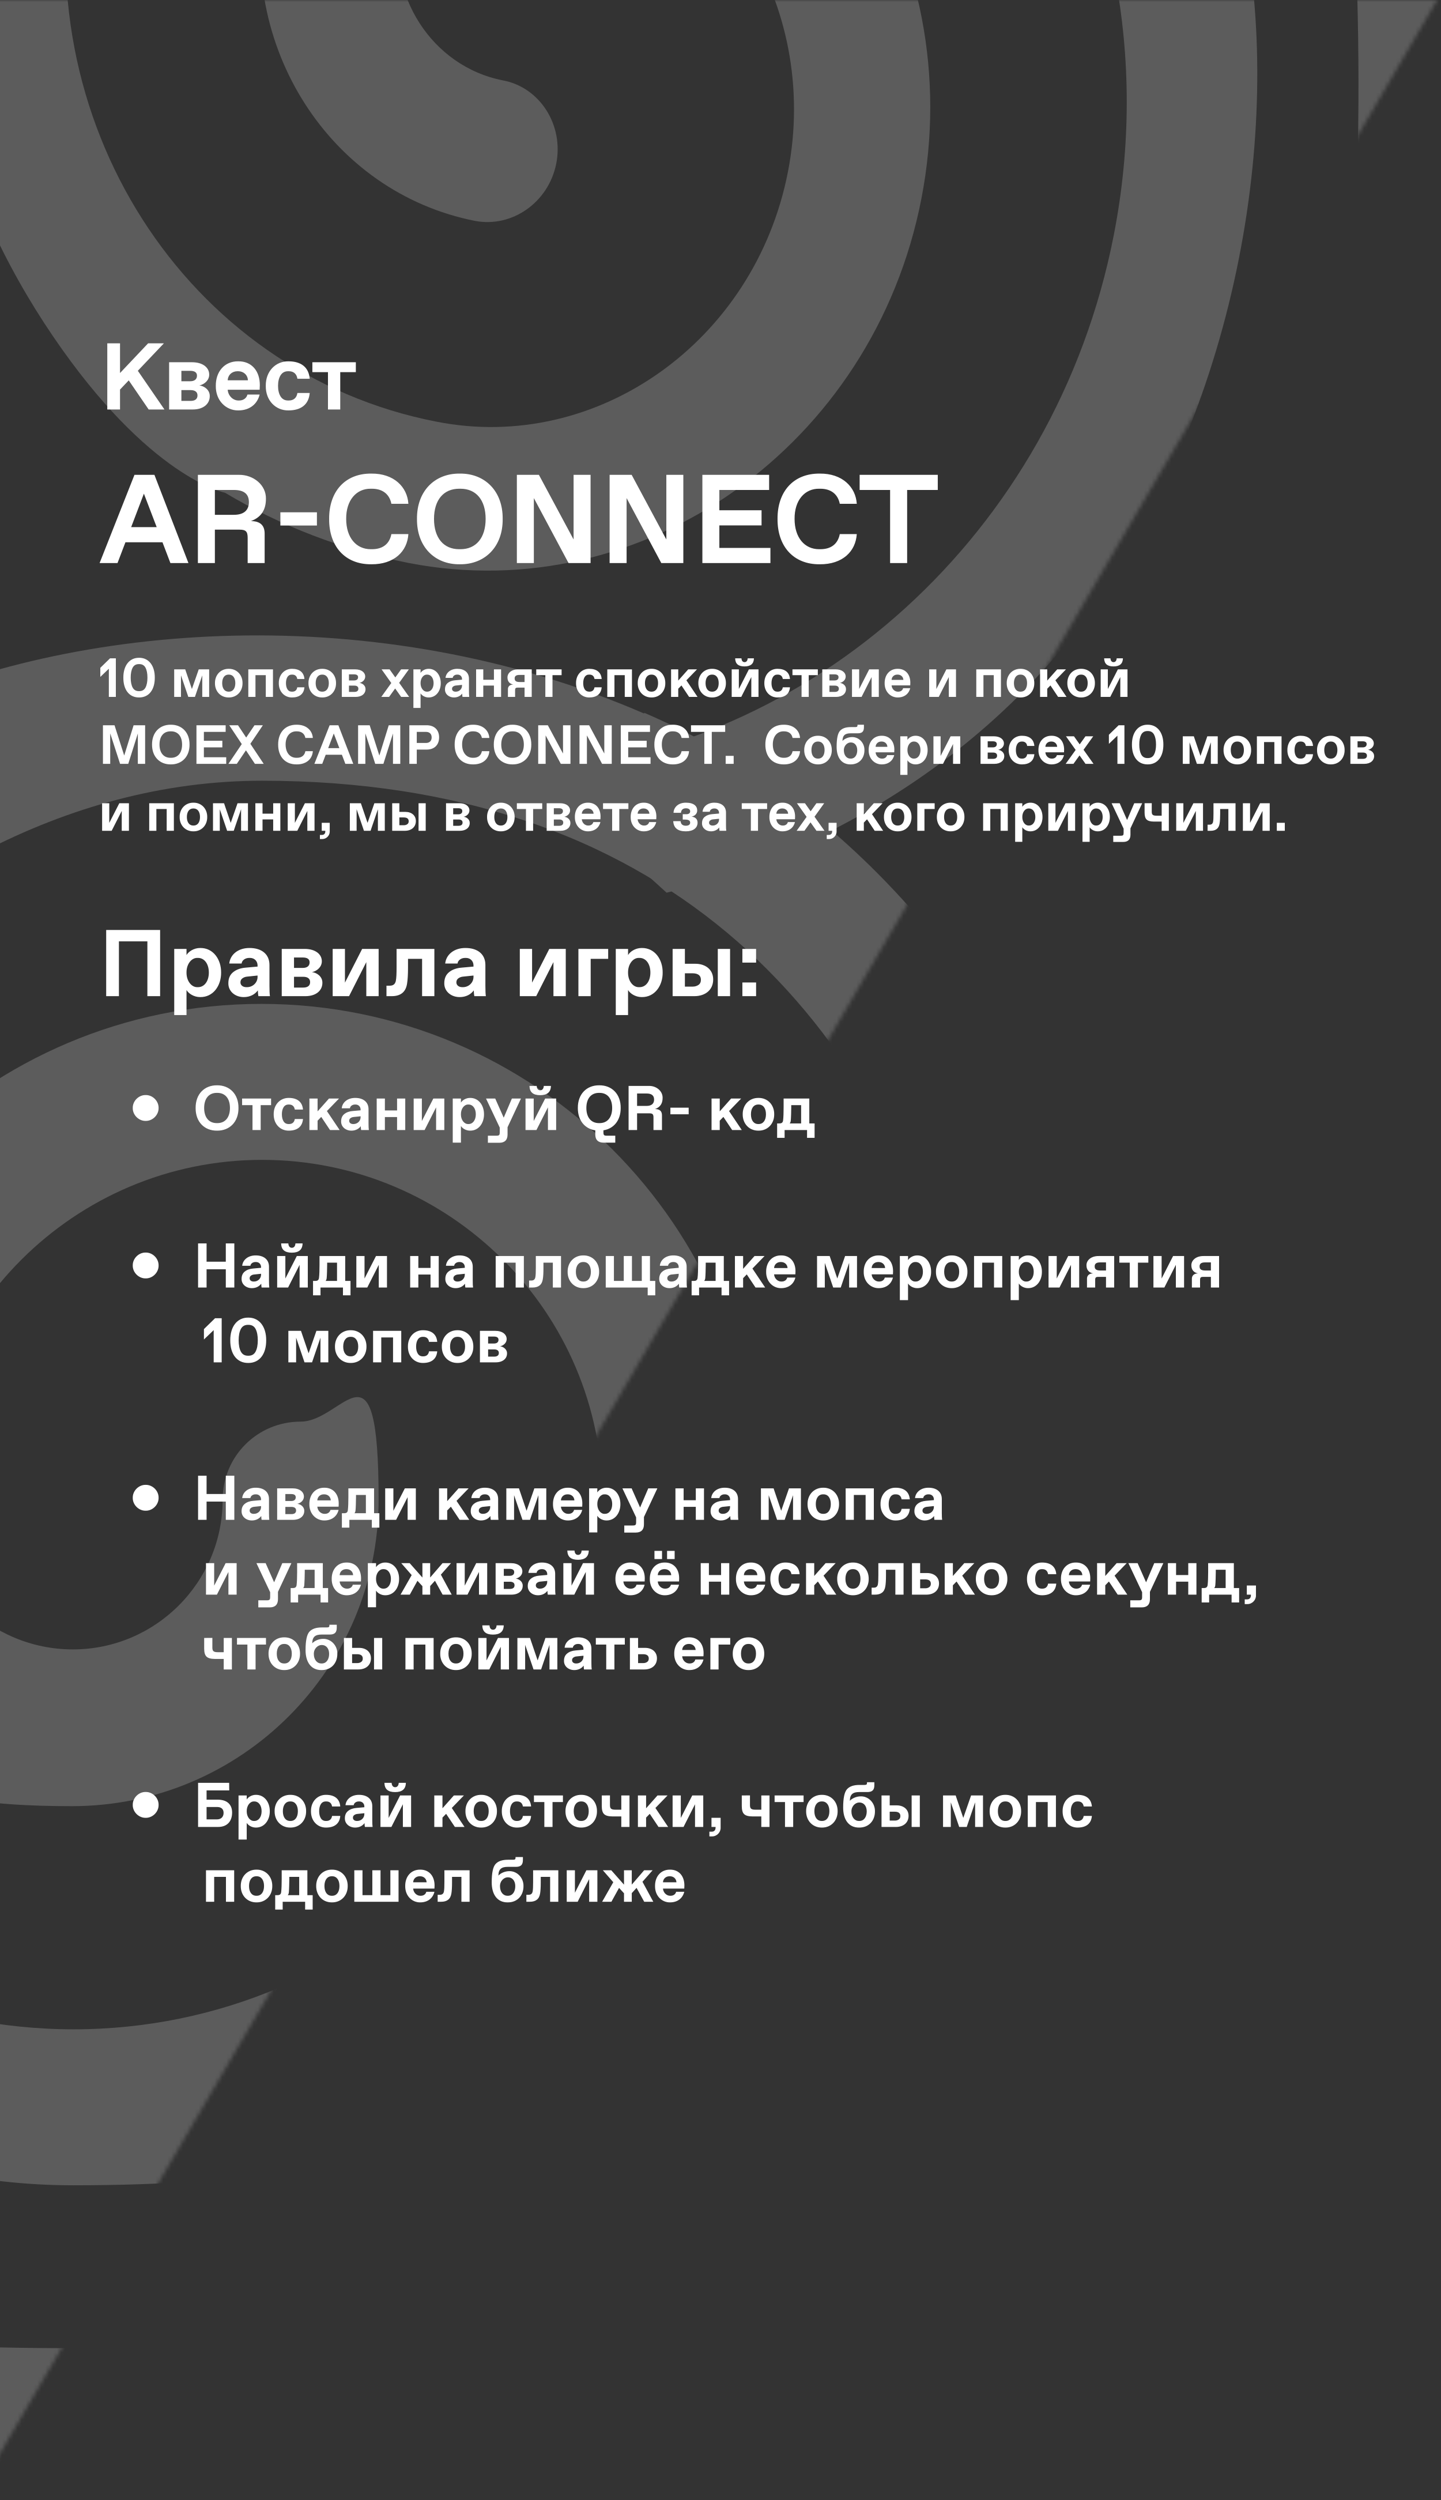
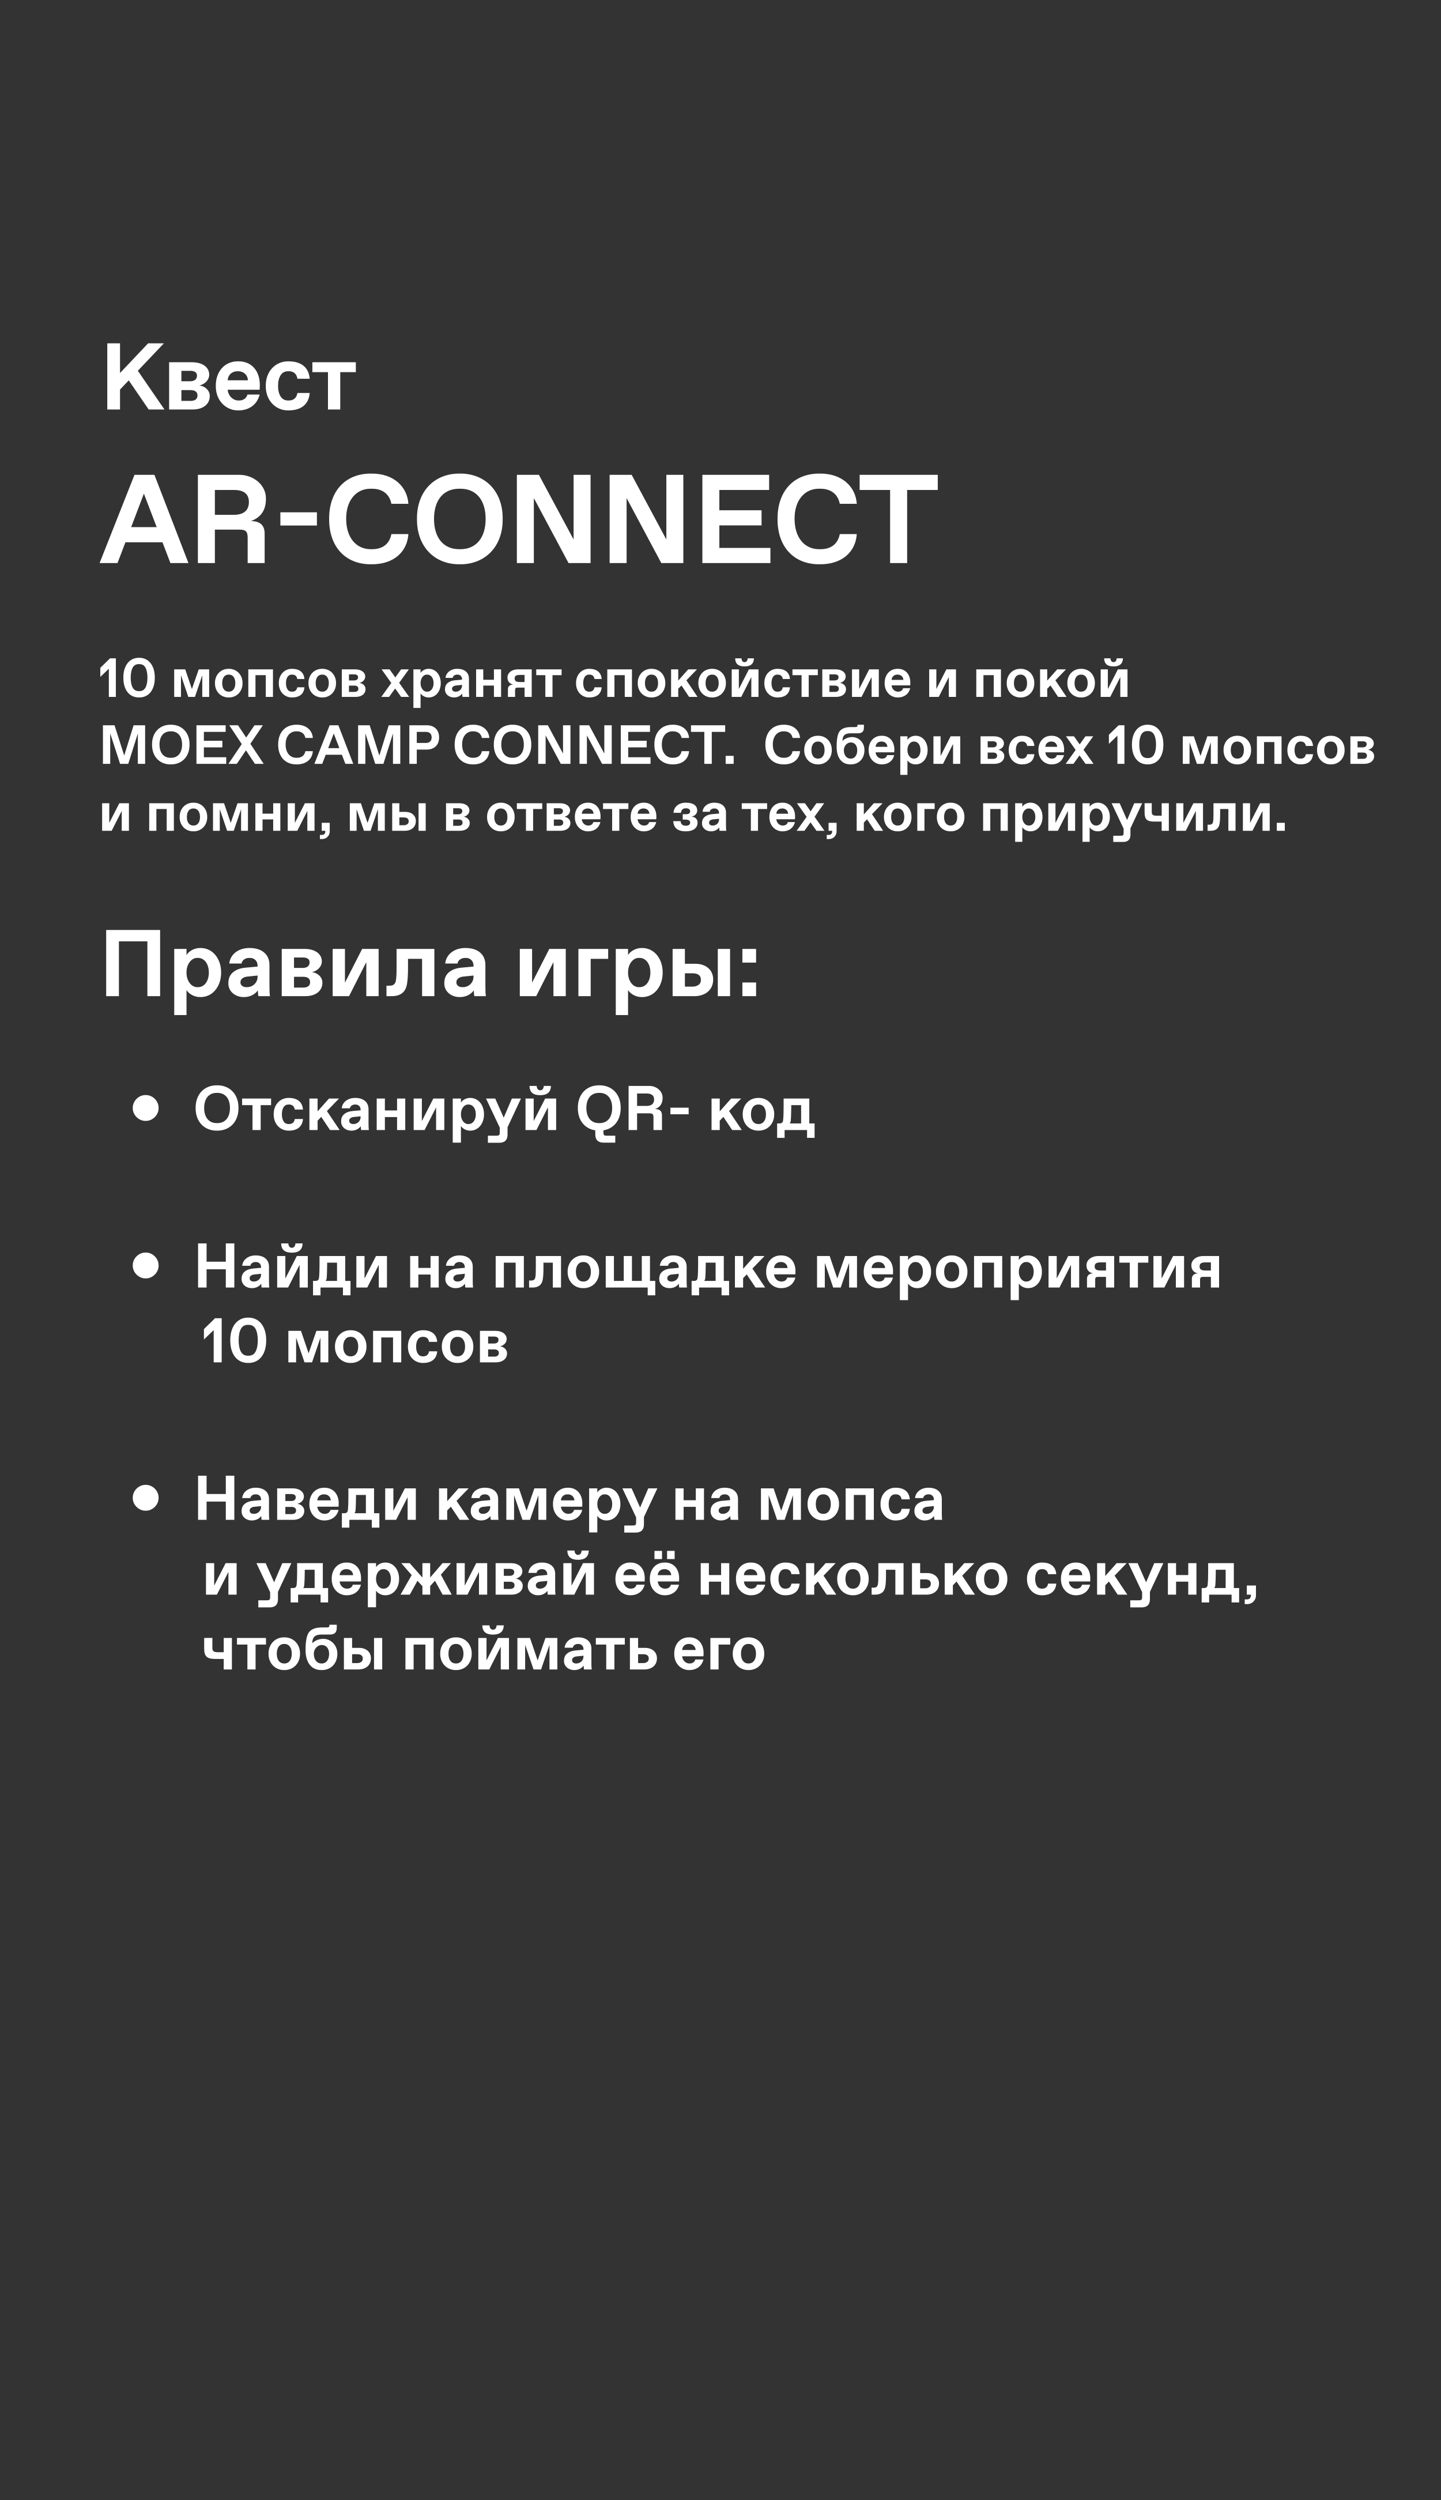
<svg xmlns="http://www.w3.org/2000/svg" width="366" height="635" viewBox="0 0 366 635" fill="none">
  <rect x="0" y="0" width="366" height="635" fill="#333333" stroke="none" />
  <g opacity="0.2">
    <mask id="mask0_0_1" style="mask-type:luminance" maskUnits="userSpaceOnUse" x="-379" y="0" width="745" height="635">
-       <path d="M-6.982 635L365.037 0H-379L-6.982 635Z" fill="white" />
-     </mask>
+       </mask>
    <g mask="url(#mask0_0_1)">
      <path d="M471.914 23.749L440.928 5.118L390.921 -25.082L341.501 -54.891C346.796 1.588 346.208 60.617 339.344 121.215L392.293 82.385L472.11 23.945L471.914 23.749Z" fill="white" />
      <path d="M163.625 181.225C95.771 151.808 18.504 157.888 -30.719 181.225C-105.044 216.524 -155.64 293.203 -155.64 380.863C-155.64 468.524 -77.589 555.008 18.504 555.008C114.598 555.008 117.931 531.867 149.701 494.999L183.039 437.147C189.119 419.497 192.453 400.474 192.453 380.863C192.453 311.441 135.973 254.962 66.355 254.962C-3.264 254.962 -59.743 311.441 -59.743 380.863C-59.743 450.286 -24.64 458.719 18.308 458.719C61.256 458.719 96.163 423.811 96.163 380.863C96.163 337.916 87.338 361.056 76.356 361.056C65.374 361.056 56.549 369.881 56.549 380.863C56.549 401.847 39.488 418.909 18.504 418.909C-2.479 418.909 -19.933 401.847 -19.933 380.863C-19.933 333.405 18.896 294.576 66.551 294.576C114.205 294.576 153.035 333.209 153.035 380.863C153.035 454.992 92.829 515.394 18.7 515.394C-55.429 515.394 -115.83 454.992 -115.83 380.863C-115.83 306.734 -34.053 198.286 66.551 198.286C167.155 198.286 222.065 255.942 242.853 333.797L268.739 288.888C247.363 241.822 211.083 201.424 163.625 181.028V181.225Z" fill="white" />
      <path d="M280.314 150.633C317.575 94.35 326.008 23.751 314.634 -24.688C297.572 -97.641 240.308 -156.081 165.199 -170.789C90.089 -185.497 1.84 -129.606 -15.025 -43.122C-24.242 4.14 -11.103 49.245 13.41 85.329C37.924 121.413 57.143 125.139 57.143 125.139C71.263 133.572 86.951 139.651 103.817 142.985C163.434 154.555 221.874 113.176 234.033 50.422C246.191 -12.137 207.754 -72.735 148.137 -84.305C111.269 -91.561 75.185 -65.871 67.537 -27.041C59.888 11.592 83.814 48.853 120.682 56.109C130.095 57.874 139.312 51.402 141.273 41.597C143.234 31.791 137.155 22.182 127.742 20.417C109.7 16.887 97.933 -1.351 101.659 -20.374C105.385 -39.396 123.035 -52.143 141.273 -48.613C182.064 -40.573 208.539 0.806 200.106 43.754C191.673 86.702 151.667 115.137 110.876 107.097C47.141 94.742 5.958 30.222 19.098 -36.651C32.237 -103.524 94.6 -147.648 158.335 -135.293C244.819 -118.428 300.71 -30.964 282.864 59.835C267.96 135.925 205.989 190.443 135.39 195.934L169.317 226.723C213.441 215.349 254.624 189.267 280.511 150.241L280.314 150.633Z" fill="white" />
-       <path d="M-51.897 593.432L-1.301 713.45L48.315 595.785C38.117 596.177 27.723 596.373 17.526 596.373C-5.811 596.373 -28.952 595.393 -52.093 593.432H-51.897Z" fill="white" />
    </g>
  </g>
  <path d="M43.282 143L41.267 137.719H31.861L29.845 143H25.298L34.157 120.594H39.22L47.861 143H43.282ZM33.314 133.875H39.798L36.548 125.375L33.314 133.875ZM50.263 143V120.594H60.669C64.419 120.547 67.623 123.234 67.544 126.688C67.544 129.547 66.294 131.391 63.732 132.344C66.06 132.344 67.216 133.406 67.216 135.516V143H62.904V136.594C62.904 134.984 62.435 134.516 60.826 134.516H54.576V143H50.263ZM54.576 130.75H59.388C61.904 130.75 63.216 129.625 63.216 127.516C63.216 125.453 61.951 124.438 59.388 124.438H54.576V130.75ZM71.213 133.469V130.109H80.494V133.469H71.213ZM83.599 131.797C83.552 124.922 87.568 120.219 94.318 120.281C100.053 120.219 103.459 123.688 103.724 127.953H99.412C98.927 125.516 97.177 124.125 94.474 124.125H94.162C90.49 124.078 87.881 127.078 87.927 131.797C87.927 136.531 90.459 139.484 94.162 139.484H94.474C97.209 139.484 98.927 138.141 99.412 135.641H103.724C103.443 140.078 100.084 143.359 94.318 143.312C87.568 143.375 83.552 138.672 83.599 131.797ZM105.908 131.797C105.846 124.734 110.408 120.203 116.783 120.281C123.158 120.203 127.752 124.734 127.674 131.797C127.752 138.859 123.158 143.391 116.783 143.312C110.408 143.391 105.846 138.859 105.908 131.797ZM116.627 139.484H116.955C120.939 139.484 123.346 136.578 123.346 131.797C123.346 127 120.939 124.125 116.955 124.125H116.627C112.643 124.125 110.236 127 110.236 131.797C110.236 136.578 112.643 139.484 116.627 139.484ZM145.686 120.594H149.998V143H144.404L135.592 126.5V143H131.279V120.594H136.873L145.686 137.016V120.594ZM169.244 120.594H173.557V143H167.963L159.151 126.5V143H154.838V120.594H160.432L169.244 137.016V120.594ZM178.397 143V120.594H195.35V124.438H182.709V129.594H193.428V133.438H182.709V139.156H195.678V143H178.397ZM197.487 131.797C197.44 124.922 201.456 120.219 208.206 120.281C213.94 120.219 217.346 123.688 217.612 127.953H213.299C212.815 125.516 211.065 124.125 208.362 124.125H208.049C204.378 124.078 201.768 127.078 201.815 131.797C201.815 136.531 204.346 139.484 208.049 139.484H208.362C211.096 139.484 212.815 138.141 213.299 135.641H217.612C217.331 140.078 213.971 143.359 208.206 143.312C201.456 143.375 197.44 138.672 197.487 131.797ZM226.077 143V124.438H218.342V120.594H238.186V124.438H230.405V143H226.077Z" fill="white" />
  <path d="M37.761 104L32.699 96.606L30.484 98.938V104H27.25V87.195H30.484V94.742L37.621 87.195H41.629L35.008 94.168L41.769 104H37.761ZM42.953 104V92H48.766C51.566 92 53.137 93.383 53.137 95.141C53.137 96.547 52 97.578 50.641 97.906C51.777 97.988 53.312 98.973 53.277 100.613C53.277 102.559 51.695 104 48.953 104H42.953ZM46.07 96.828H48.285C49.422 96.828 50.031 96.312 50.031 95.41C50.031 94.59 49.445 94.18 48.285 94.18H46.07V96.828ZM46.07 101.82H48.402C49.562 101.82 50.16 101.328 50.16 100.426C50.16 99.547 49.539 99.078 48.402 99.078H46.07V101.82ZM54.812 98C54.777 94.414 57.004 91.719 60.52 91.766C64.023 91.731 66.027 94.356 65.992 97.859C65.992 98.094 65.981 98.469 65.945 98.984H57.836C57.953 100.59 59.242 101.715 60.543 101.715H60.742C61.867 101.715 62.629 101.082 62.852 100.203H65.945C65.359 102.594 63.461 104.234 60.52 104.234C57.508 104.281 54.754 101.832 54.812 98ZM57.836 96.582H62.969C62.898 95.164 61.809 94.285 60.496 94.285H60.309C58.996 94.285 57.906 95.164 57.836 96.582ZM67.504 98C67.457 94.25 70.047 91.719 73.258 91.766C76.457 91.766 78.426 93.254 78.66 96.195H75.543C75.356 94.988 74.617 94.285 73.363 94.285H73.164C72.32 94.285 71.688 94.637 71.254 95.328C70.832 96.019 70.621 96.91 70.621 98C70.621 99.09 70.832 99.981 71.254 100.672C71.688 101.363 72.32 101.715 73.164 101.715H73.363C74.617 101.715 75.356 101.012 75.543 99.805H78.66C78.426 102.746 76.457 104.234 73.258 104.234C70.047 104.281 67.457 101.75 67.504 98ZM90.379 92V94.519H86.418V104H83.301V94.519H79.34V92H90.379Z" fill="white" />
  <path d="M27.953 167.197H29.423V177H27.645V169.843L25.479 171.921V169.61L27.953 167.197ZM31.33 172.099C31.31 169.104 32.841 167.033 35.322 167.061C37.804 167.033 39.335 169.104 39.315 172.099C39.335 175.113 37.865 177.157 35.322 177.137C32.779 177.157 31.31 175.113 31.33 172.099ZM35.254 175.53H35.391C36.115 175.53 36.642 175.223 36.963 174.607C37.284 173.992 37.448 173.158 37.448 172.099C37.448 171.039 37.284 170.205 36.963 169.59C36.642 168.975 36.115 168.667 35.391 168.667H35.254C34.536 168.667 34.01 168.975 33.682 169.59C33.36 170.205 33.196 171.039 33.196 172.099C33.196 173.158 33.36 173.992 33.682 174.607C34.01 175.223 34.536 175.53 35.254 175.53ZM50.477 170H53.123V177H51.373V171.524L49.507 177H47.832L45.966 171.524V177H44.243V170H47.046L48.741 174.99L50.477 170ZM54.6 173.5C54.572 171.422 56.042 169.836 58.1 169.863C60.157 169.836 61.627 171.422 61.6 173.5C61.627 175.578 60.157 177.164 58.1 177.137C56.042 177.164 54.572 175.578 54.6 173.5ZM58.045 175.667H58.154C59.132 175.667 59.768 174.86 59.768 173.5C59.768 172.14 59.132 171.333 58.154 171.333H58.045C57.06 171.333 56.432 172.14 56.432 173.5C56.432 174.86 57.06 175.667 58.045 175.667ZM63.069 177V170H69.331V177H67.506V171.47H64.888V177H63.069ZM70.814 173.5C70.787 171.312 72.298 169.836 74.171 169.863C76.037 169.863 77.186 170.731 77.322 172.447H75.504C75.394 171.743 74.964 171.333 74.232 171.333H74.116C73.624 171.333 73.255 171.538 73.002 171.941C72.756 172.345 72.633 172.864 72.633 173.5C72.633 174.136 72.756 174.655 73.002 175.059C73.255 175.462 73.624 175.667 74.116 175.667H74.232C74.964 175.667 75.394 175.257 75.504 174.553H77.322C77.186 176.269 76.037 177.137 74.171 177.137C72.298 177.164 70.787 175.688 70.814 173.5ZM78.348 173.5C78.32 171.422 79.79 169.836 81.848 169.863C83.905 169.836 85.375 171.422 85.348 173.5C85.375 175.578 83.905 177.164 81.848 177.137C79.79 177.164 78.32 175.578 78.348 173.5ZM81.793 175.667H81.902C82.88 175.667 83.516 174.86 83.516 173.5C83.516 172.14 82.88 171.333 81.902 171.333H81.793C80.809 171.333 80.18 172.14 80.18 173.5C80.18 174.86 80.809 175.667 81.793 175.667ZM86.817 177V170H90.208C91.842 170 92.758 170.807 92.758 171.832C92.758 172.652 92.095 173.254 91.302 173.445C91.965 173.493 92.86 174.067 92.84 175.024C92.84 176.159 91.917 177 90.317 177H86.817ZM88.636 172.816H89.928C90.591 172.816 90.946 172.516 90.946 171.989C90.946 171.511 90.605 171.271 89.928 171.271H88.636V172.816ZM88.636 175.729H89.996C90.673 175.729 91.022 175.441 91.022 174.915C91.022 174.402 90.659 174.129 89.996 174.129H88.636V175.729ZM103.921 177H101.891L100.366 174.854L98.821 177H96.846L99.382 173.466L96.921 170H98.951L100.407 172.051L101.877 170H103.846L101.385 173.425L103.921 177ZM105.001 179.803V170H106.819V170.909C107.12 170.396 107.899 169.863 108.836 169.863C110.798 169.829 111.967 171.586 111.946 173.5C111.967 175.414 110.798 177.171 108.836 177.137C107.899 177.137 107.12 176.604 106.819 176.091V179.803H105.001ZM108.419 175.667H108.528C109.444 175.667 110.128 174.812 110.128 173.5C110.128 172.188 109.444 171.333 108.528 171.333H108.419C107.585 171.312 106.806 172.215 106.819 173.5C106.806 174.785 107.585 175.688 108.419 175.667ZM119.179 177H117.47C117.429 176.802 117.401 176.515 117.388 176.146C116.95 176.754 116.212 177.137 115.316 177.137C114.059 177.15 112.999 176.31 113.02 175.079C113.02 174.368 113.259 173.821 113.737 173.438C114.216 173.056 114.831 172.837 115.583 172.775L117.347 172.618V172.447C117.347 171.818 116.896 171.333 116.226 171.333H116.109C115.453 171.333 115.022 171.743 114.981 172.167H113.156C113.286 170.848 114.462 169.85 116.171 169.863C117.935 169.863 119.11 170.766 119.11 172.379V175.462C119.11 176.159 119.131 176.672 119.179 177ZM117.347 174.143V173.944L115.829 174.102C115.562 174.122 115.323 174.204 115.118 174.348C114.913 174.491 114.811 174.689 114.811 174.956C114.811 175.387 115.18 175.667 115.679 175.667H115.788C116.615 175.667 117.347 175.024 117.347 174.143ZM120.929 177V170H122.747V172.646H125.454V170H127.272V177H125.454V174.115H122.747V177H120.929ZM129.009 177V175.024C129.009 174.348 129.487 173.862 130.362 173.862C129.398 173.664 128.893 173.035 128.893 172.058C128.879 170.978 129.884 169.979 131.627 170H135.052V177H133.233V174.635H131.483C130.984 174.635 130.827 174.792 130.827 175.291V177H129.009ZM132.071 173.22H133.233V171.415H131.935C131.114 171.415 130.718 171.688 130.718 172.297C130.718 172.974 131.107 173.22 132.071 173.22ZM142.64 170V171.47H140.329V177H138.511V171.47H136.2V170H142.64ZM146.311 173.5C146.283 171.312 147.794 169.836 149.667 169.863C151.533 169.863 152.682 170.731 152.818 172.447H151C150.891 171.743 150.46 171.333 149.729 171.333H149.612C149.12 171.333 148.751 171.538 148.498 171.941C148.252 172.345 148.129 172.864 148.129 173.5C148.129 174.136 148.252 174.655 148.498 175.059C148.751 175.462 149.12 175.667 149.612 175.667H149.729C150.46 175.667 150.891 175.257 151 174.553H152.818C152.682 176.269 151.533 177.137 149.667 177.137C147.794 177.164 146.283 175.688 146.311 173.5ZM154.247 177V170H160.509V177H158.684V171.47H156.065V177H154.247ZM161.979 173.5C161.951 171.422 163.421 169.836 165.479 169.863C167.536 169.836 169.006 171.422 168.979 173.5C169.006 175.578 167.536 177.164 165.479 177.137C163.421 177.164 161.951 175.578 161.979 173.5ZM165.424 175.667H165.533C166.511 175.667 167.146 174.86 167.146 173.5C167.146 172.14 166.511 171.333 165.533 171.333H165.424C164.439 171.333 163.811 172.14 163.811 173.5C163.811 174.86 164.439 175.667 165.424 175.667ZM175.028 177L173.08 174.081L172.267 174.922V177H170.448V170H172.267V172.851L174.803 170H177.031L174.338 172.782L177.168 177H175.028ZM177.373 173.5C177.346 171.422 178.815 169.836 180.873 169.863C182.931 169.836 184.4 171.422 184.373 173.5C184.4 175.578 182.931 177.164 180.873 177.137C178.815 177.164 177.346 175.578 177.373 173.5ZM180.818 175.667H180.928C181.905 175.667 182.541 174.86 182.541 173.5C182.541 172.14 181.905 171.333 180.928 171.333H180.818C179.834 171.333 179.205 172.14 179.205 173.5C179.205 174.86 179.834 175.667 180.818 175.667ZM190.211 170H192.651V177H190.826V171.955L188.27 177H185.843V170H187.661V174.997L190.211 170ZM186.725 167.197H188.324C188.352 167.778 188.618 168.168 189.11 168.168C189.603 168.168 189.876 167.771 189.903 167.197H191.489C191.462 168.571 190.669 169.255 189.11 169.255C187.524 169.255 186.759 168.599 186.725 167.197ZM194.135 173.5C194.107 171.312 195.618 169.836 197.491 169.863C199.357 169.863 200.506 170.731 200.643 172.447H198.824C198.715 171.743 198.284 171.333 197.553 171.333H197.437C196.944 171.333 196.575 171.538 196.322 171.941C196.076 172.345 195.953 172.864 195.953 173.5C195.953 174.136 196.076 174.655 196.322 175.059C196.575 175.462 196.944 175.667 197.437 175.667H197.553C198.284 175.667 198.715 175.257 198.824 174.553H200.643C200.506 176.269 199.357 177.137 197.491 177.137C195.618 177.164 194.107 175.688 194.135 173.5ZM207.718 170V171.47H205.407V177H203.589V171.47H201.278V170H207.718ZM208.853 177V170H212.243C213.877 170 214.793 170.807 214.793 171.832C214.793 172.652 214.13 173.254 213.337 173.445C214 173.493 214.896 174.067 214.875 175.024C214.875 176.159 213.952 177 212.353 177H208.853ZM210.671 172.816H211.963C212.626 172.816 212.981 172.516 212.981 171.989C212.981 171.511 212.64 171.271 211.963 171.271H210.671V172.816ZM210.671 175.729H212.031C212.708 175.729 213.057 175.441 213.057 174.915C213.057 174.402 212.694 174.129 212.031 174.129H210.671V175.729ZM220.768 170H223.208V177H221.383V171.955L218.826 177H216.399V170H218.218V174.997L220.768 170ZM224.691 173.5C224.671 171.408 225.97 169.836 228.021 169.863C230.064 169.843 231.233 171.374 231.213 173.418C231.213 173.555 231.206 173.773 231.186 174.074H226.455C226.523 175.011 227.275 175.667 228.034 175.667H228.15C228.807 175.667 229.251 175.298 229.381 174.785H231.186C230.844 176.18 229.736 177.137 228.021 177.137C226.264 177.164 224.657 175.735 224.691 173.5ZM226.455 172.673H229.449C229.408 171.846 228.772 171.333 228.007 171.333H227.897C227.132 171.333 226.496 171.846 226.455 172.673ZM240.373 170H242.813V177H240.988V171.955L238.432 177H236.005V170H237.823V174.997L240.373 170ZM247.968 177V170H254.229V177H252.404V171.47H249.786V177H247.968ZM255.699 173.5C255.672 171.422 257.142 169.836 259.199 169.863C261.257 169.836 262.727 171.422 262.699 173.5C262.727 175.578 261.257 177.164 259.199 177.137C257.142 177.164 255.672 175.578 255.699 173.5ZM259.145 175.667H259.254C260.231 175.667 260.867 174.86 260.867 173.5C260.867 172.14 260.231 171.333 259.254 171.333H259.145C258.16 171.333 257.531 172.14 257.531 173.5C257.531 174.86 258.16 175.667 259.145 175.667ZM268.749 177L266.801 174.081L265.987 174.922V177H264.169V170H265.987V172.851L268.523 170H270.752L268.059 172.782L270.889 177H268.749ZM271.094 173.5C271.066 171.422 272.536 169.836 274.594 169.863C276.651 169.836 278.121 171.422 278.094 173.5C278.121 175.578 276.651 177.164 274.594 177.137C272.536 177.164 271.066 175.578 271.094 173.5ZM274.539 175.667H274.648C275.626 175.667 276.262 174.86 276.262 173.5C276.262 172.14 275.626 171.333 274.648 171.333H274.539C273.555 171.333 272.926 172.14 272.926 173.5C272.926 174.86 273.555 175.667 274.539 175.667ZM283.932 170H286.372V177H284.547V171.955L281.99 177H279.563V170H281.382V174.997L283.932 170ZM280.445 167.197H282.045C282.072 167.778 282.339 168.168 282.831 168.168C283.323 168.168 283.597 167.771 283.624 167.197H285.21C285.183 168.571 284.39 169.255 282.831 169.255C281.245 169.255 280.479 168.599 280.445 167.197ZM33.935 184.197H36.86V194H35.008V186.289L32.574 194H30.503L27.994 186.262V194H26.148V184.197H29.088L31.549 191.888L33.935 184.197ZM38.617 189.099C38.59 186.009 40.586 184.026 43.375 184.061C46.164 184.026 48.174 186.009 48.14 189.099C48.174 192.188 46.164 194.171 43.375 194.137C40.586 194.171 38.59 192.188 38.617 189.099ZM43.307 192.462H43.45C45.193 192.462 46.246 191.19 46.246 189.099C46.246 187 45.193 185.742 43.45 185.742H43.307C41.563 185.742 40.511 187 40.511 189.099C40.511 191.19 41.563 192.462 43.307 192.462ZM49.897 194V184.197H57.313V185.879H51.783V188.135H56.473V189.816H51.783V192.318H57.457V194H49.897ZM66.98 194H64.751L62.468 190.562L60.144 194H58.018L61.408 188.976L58.23 184.197H60.451L62.529 187.321L64.642 184.197H66.768L63.589 188.907L66.98 194ZM70.65 189.099C70.63 186.091 72.387 184.033 75.34 184.061C77.849 184.033 79.339 185.551 79.455 187.417H77.568C77.356 186.351 76.591 185.742 75.408 185.742H75.272C73.665 185.722 72.523 187.034 72.544 189.099C72.544 191.17 73.651 192.462 75.272 192.462H75.408C76.605 192.462 77.356 191.874 77.568 190.78H79.455C79.332 192.722 77.862 194.157 75.34 194.137C72.387 194.164 70.63 192.106 70.65 189.099ZM87.72 194L86.838 191.689H82.723L81.841 194H79.852L83.728 184.197H85.942L89.723 194H87.72ZM83.358 190.008H86.195L84.773 186.289L83.358 190.008ZM98.739 184.197H101.665V194H99.812V186.289L97.379 194H95.308L92.799 186.262V194H90.953V184.197H93.893L96.353 191.888L98.739 184.197ZM103.969 194V184.197H108.378C110.285 184.197 111.529 185.339 111.529 187.28C111.529 189.222 110.285 190.377 108.378 190.377H105.855V194H103.969ZM105.855 188.695H108.166C109.123 188.695 109.636 188.148 109.636 187.28C109.636 186.412 109.123 185.879 108.166 185.879H105.855V188.695ZM115.48 189.099C115.46 186.091 117.217 184.033 120.17 184.061C122.679 184.033 124.169 185.551 124.285 187.417H122.398C122.187 186.351 121.421 185.742 120.238 185.742H120.102C118.495 185.722 117.354 187.034 117.374 189.099C117.374 191.17 118.481 192.462 120.102 192.462H120.238C121.435 192.462 122.187 191.874 122.398 190.78H124.285C124.162 192.722 122.692 194.157 120.17 194.137C117.217 194.164 115.46 192.106 115.48 189.099ZM125.42 189.099C125.393 186.009 127.389 184.026 130.178 184.061C132.967 184.026 134.977 186.009 134.942 189.099C134.977 192.188 132.967 194.171 130.178 194.137C127.389 194.171 125.393 192.188 125.42 189.099ZM130.109 192.462H130.253C131.996 192.462 133.049 191.19 133.049 189.099C133.049 187 131.996 185.742 130.253 185.742H130.109C128.366 185.742 127.313 187 127.313 189.099C127.313 191.19 128.366 192.462 130.109 192.462ZM143.002 184.197H144.889V194H142.441L138.586 186.781V194H136.699V184.197H139.146L143.002 191.382V184.197ZM153.488 184.197H155.375V194H152.928L149.072 186.781V194H147.186V184.197H149.633L153.488 191.382V184.197ZM157.672 194V184.197H165.089V185.879H159.559V188.135H164.248V189.816H159.559V192.318H165.232V194H157.672ZM166.203 189.099C166.183 186.091 167.939 184.033 170.893 184.061C173.401 184.033 174.892 185.551 175.008 187.417H173.121C172.909 186.351 172.144 185.742 170.961 185.742H170.824C169.218 185.722 168.076 187.034 168.097 189.099C168.097 191.17 169.204 192.462 170.824 192.462H170.961C172.157 192.462 172.909 191.874 173.121 190.78H175.008C174.885 192.722 173.415 194.157 170.893 194.137C167.939 194.164 166.183 192.106 166.203 189.099ZM178.891 194V185.879H175.507V184.197H184.188V185.879H180.784V194H178.891ZM184.312 194V191.97H186.342V194H184.312ZM194.395 189.099C194.374 186.091 196.131 184.033 199.084 184.061C201.593 184.033 203.083 185.551 203.199 187.417H201.312C201.101 186.351 200.335 185.742 199.152 185.742H199.016C197.409 185.722 196.268 187.034 196.288 189.099C196.288 191.17 197.396 192.462 199.016 192.462H199.152C200.349 192.462 201.101 191.874 201.312 190.78H203.199C203.076 192.722 201.606 194.157 199.084 194.137C196.131 194.164 194.374 192.106 194.395 189.099ZM204.266 190.5C204.238 188.422 205.708 186.836 207.766 186.863C209.823 186.836 211.293 188.422 211.266 190.5C211.293 192.578 209.823 194.164 207.766 194.137C205.708 194.164 204.238 192.578 204.266 190.5ZM207.711 192.667H207.82C208.798 192.667 209.434 191.86 209.434 190.5C209.434 189.14 208.798 188.333 207.82 188.333H207.711C206.727 188.333 206.098 189.14 206.098 190.5C206.098 191.86 206.727 192.667 207.711 192.667ZM212.496 189.659C212.496 187.615 212.776 186.269 213.337 185.626C213.932 184.963 214.834 184.662 216.14 184.662H217.22C217.664 184.662 217.794 184.553 217.794 184.225V184.061H219.428V184.717C219.428 185.776 218.977 186.241 217.876 186.241H216.085C214.677 186.241 214.007 186.72 213.979 188.189C214.239 187.902 214.588 187.663 215.032 187.479C215.477 187.294 215.941 187.198 216.42 187.198C218.102 187.164 219.592 188.634 219.558 190.514C219.578 192.53 218.259 194.164 216.023 194.137C213.72 194.157 212.482 192.353 212.496 189.659ZM215.996 192.667H216.112C217.145 192.667 217.732 191.744 217.732 190.541C217.732 189.304 217.049 188.565 216.112 188.565H216.085C215.258 188.545 214.314 189.352 214.335 190.555C214.335 191.833 215.046 192.667 215.996 192.667ZM220.631 190.5C220.61 188.408 221.909 186.836 223.96 186.863C226.004 186.843 227.173 188.374 227.152 190.418C227.152 190.555 227.146 190.773 227.125 191.074H222.395C222.463 192.011 223.215 192.667 223.974 192.667H224.09C224.746 192.667 225.19 192.298 225.32 191.785H227.125C226.783 193.18 225.676 194.137 223.96 194.137C222.203 194.164 220.597 192.735 220.631 190.5ZM222.395 189.673H225.389C225.348 188.846 224.712 188.333 223.946 188.333H223.837C223.071 188.333 222.436 188.846 222.395 189.673ZM228.663 196.803V187H230.481V187.909C230.782 187.396 231.562 186.863 232.498 186.863C234.46 186.829 235.629 188.586 235.608 190.5C235.629 192.414 234.46 194.171 232.498 194.137C231.562 194.137 230.782 193.604 230.481 193.091V196.803H228.663ZM232.081 192.667H232.19C233.106 192.667 233.79 191.812 233.79 190.5C233.79 189.188 233.106 188.333 232.19 188.333H232.081C231.247 188.312 230.468 189.215 230.481 190.5C230.468 191.785 231.247 192.688 232.081 192.667ZM241.453 187H243.894V194H242.068V188.955L239.512 194H237.085V187H238.903V191.997L241.453 187ZM249.048 194V187H252.438C254.072 187 254.988 187.807 254.988 188.832C254.988 189.652 254.325 190.254 253.532 190.445C254.195 190.493 255.091 191.067 255.07 192.024C255.07 193.159 254.147 194 252.548 194H249.048ZM250.866 189.816H252.158C252.821 189.816 253.177 189.516 253.177 188.989C253.177 188.511 252.835 188.271 252.158 188.271H250.866V189.816ZM250.866 192.729H252.227C252.903 192.729 253.252 192.441 253.252 191.915C253.252 191.402 252.89 191.129 252.227 191.129H250.866V192.729ZM256.205 190.5C256.178 188.312 257.688 186.836 259.562 186.863C261.428 186.863 262.576 187.731 262.713 189.447H260.895C260.785 188.743 260.354 188.333 259.623 188.333H259.507C259.015 188.333 258.646 188.538 258.393 188.941C258.146 189.345 258.023 189.864 258.023 190.5C258.023 191.136 258.146 191.655 258.393 192.059C258.646 192.462 259.015 192.667 259.507 192.667H259.623C260.354 192.667 260.785 192.257 260.895 191.553H262.713C262.576 193.269 261.428 194.137 259.562 194.137C257.688 194.164 256.178 192.688 256.205 190.5ZM263.752 190.5C263.731 188.408 265.03 186.836 267.081 186.863C269.125 186.843 270.294 188.374 270.273 190.418C270.273 190.555 270.267 190.773 270.246 191.074H265.516C265.584 192.011 266.336 192.667 267.095 192.667H267.211C267.867 192.667 268.312 192.298 268.441 191.785H270.246C269.904 193.18 268.797 194.137 267.081 194.137C265.324 194.164 263.718 192.735 263.752 190.5ZM265.516 189.673H268.51C268.469 188.846 267.833 188.333 267.067 188.333H266.958C266.192 188.333 265.557 188.846 265.516 189.673ZM277.745 194H275.715L274.19 191.854L272.646 194H270.67L273.206 190.466L270.745 187H272.775L274.231 189.051L275.701 187H277.67L275.209 190.425L277.745 194ZM284.123 184.197H285.593V194H283.815V186.843L281.648 188.921V186.61L284.123 184.197ZM287.5 189.099C287.479 186.104 289.011 184.033 291.492 184.061C293.974 184.033 295.505 186.104 295.484 189.099C295.505 192.113 294.035 194.157 291.492 194.137C288.949 194.157 287.479 192.113 287.5 189.099ZM291.424 192.53H291.561C292.285 192.53 292.812 192.223 293.133 191.607C293.454 190.992 293.618 190.158 293.618 189.099C293.618 188.039 293.454 187.205 293.133 186.59C292.812 185.975 292.285 185.667 291.561 185.667H291.424C290.706 185.667 290.18 185.975 289.852 186.59C289.53 187.205 289.366 188.039 289.366 189.099C289.366 190.158 289.53 190.992 289.852 191.607C290.18 192.223 290.706 192.53 291.424 192.53ZM306.647 187H309.293V194H307.543V188.524L305.677 194H304.002L302.136 188.524V194H300.413V187H303.216L304.911 191.99L306.647 187ZM310.77 190.5C310.742 188.422 312.212 186.836 314.27 186.863C316.327 186.836 317.797 188.422 317.77 190.5C317.797 192.578 316.327 194.164 314.27 194.137C312.212 194.164 310.742 192.578 310.77 190.5ZM314.215 192.667H314.324C315.302 192.667 315.938 191.86 315.938 190.5C315.938 189.14 315.302 188.333 314.324 188.333H314.215C313.23 188.333 312.602 189.14 312.602 190.5C312.602 191.86 313.23 192.667 314.215 192.667ZM319.239 194V187H325.501V194H323.676V188.47H321.058V194H319.239ZM326.984 190.5C326.957 188.312 328.468 186.836 330.341 186.863C332.207 186.863 333.355 187.731 333.492 189.447H331.674C331.564 188.743 331.134 188.333 330.402 188.333H330.286C329.794 188.333 329.425 188.538 329.172 188.941C328.926 189.345 328.803 189.864 328.803 190.5C328.803 191.136 328.926 191.655 329.172 192.059C329.425 192.462 329.794 192.667 330.286 192.667H330.402C331.134 192.667 331.564 192.257 331.674 191.553H333.492C333.355 193.269 332.207 194.137 330.341 194.137C328.468 194.164 326.957 192.688 326.984 190.5ZM334.518 190.5C334.49 188.422 335.96 186.836 338.018 186.863C340.075 186.836 341.545 188.422 341.518 190.5C341.545 192.578 340.075 194.164 338.018 194.137C335.96 194.164 334.49 192.578 334.518 190.5ZM337.963 192.667H338.072C339.05 192.667 339.686 191.86 339.686 190.5C339.686 189.14 339.05 188.333 338.072 188.333H337.963C336.979 188.333 336.35 189.14 336.35 190.5C336.35 191.86 336.979 192.667 337.963 192.667ZM342.987 194V187H346.378C348.012 187 348.928 187.807 348.928 188.832C348.928 189.652 348.265 190.254 347.472 190.445C348.135 190.493 349.03 191.067 349.01 192.024C349.01 193.159 348.087 194 346.487 194H342.987ZM344.806 189.816H346.098C346.761 189.816 347.116 189.516 347.116 188.989C347.116 188.511 346.774 188.271 346.098 188.271H344.806V189.816ZM344.806 192.729H346.166C346.843 192.729 347.191 192.441 347.191 191.915C347.191 191.402 346.829 191.129 346.166 191.129H344.806V192.729ZM30.305 204H32.745V211H30.92V205.955L28.363 211H25.936V204H27.755V208.997L30.305 204ZM37.899 211V204H44.161V211H42.336V205.47H39.718V211H37.899ZM45.631 207.5C45.603 205.422 47.073 203.836 49.131 203.863C51.188 203.836 52.658 205.422 52.631 207.5C52.658 209.578 51.188 211.164 49.131 211.137C47.073 211.164 45.603 209.578 45.631 207.5ZM49.076 209.667H49.185C50.163 209.667 50.799 208.86 50.799 207.5C50.799 206.14 50.163 205.333 49.185 205.333H49.076C48.092 205.333 47.463 206.14 47.463 207.5C47.463 208.86 48.092 209.667 49.076 209.667ZM60.335 204H62.98V211H61.23V205.524L59.364 211H57.69L55.823 205.524V211H54.101V204H56.903L58.599 208.99L60.335 204ZM64.86 211V204H66.679V206.646H69.386V204H71.204V211H69.386V208.115H66.679V211H64.86ZM77.445 204H79.886V211H78.061V205.955L75.504 211H73.077V204H74.895V208.997L77.445 204ZM81.253 213.099V212.053H81.759C82.353 212.053 82.627 211.677 82.627 211.137V211H81.718V208.97H83.748V211.212C83.762 212.183 82.914 213.119 81.827 213.099H81.253ZM95.089 204H97.734V211H95.984V205.524L94.118 211H92.443L90.577 205.524V211H88.855V204H91.657L93.353 208.99L95.089 204ZM99.614 211V204H101.433V206.201H102.978C104.522 206.201 105.623 207.09 105.623 208.525C105.623 210.07 104.468 211 102.82 211H99.614ZM106.307 211V204H108.125V211H106.307ZM101.433 209.585H102.595C102.916 209.585 103.196 209.503 103.436 209.339C103.682 209.175 103.805 208.922 103.805 208.58C103.805 207.931 103.381 207.609 102.526 207.609H101.433V209.585ZM113.286 211V204H116.677C118.311 204 119.227 204.807 119.227 205.832C119.227 206.652 118.563 207.254 117.771 207.445C118.434 207.493 119.329 208.067 119.309 209.024C119.309 210.159 118.386 211 116.786 211H113.286ZM115.104 206.816H116.396C117.06 206.816 117.415 206.516 117.415 205.989C117.415 205.511 117.073 205.271 116.396 205.271H115.104V206.816ZM115.104 209.729H116.465C117.142 209.729 117.49 209.441 117.49 208.915C117.49 208.402 117.128 208.129 116.465 208.129H115.104V209.729ZM123.711 207.5C123.684 205.422 125.153 203.836 127.211 203.863C129.269 203.836 130.738 205.422 130.711 207.5C130.738 209.578 129.269 211.164 127.211 211.137C125.153 211.164 123.684 209.578 123.711 207.5ZM127.156 209.667H127.266C128.243 209.667 128.879 208.86 128.879 207.5C128.879 206.14 128.243 205.333 127.266 205.333H127.156C126.172 205.333 125.543 206.14 125.543 207.5C125.543 208.86 126.172 209.667 127.156 209.667ZM137.718 204V205.47H135.407V211H133.589V205.47H131.278V204H137.718ZM138.853 211V204H142.243C143.877 204 144.793 204.807 144.793 205.832C144.793 206.652 144.13 207.254 143.337 207.445C144 207.493 144.896 208.067 144.875 209.024C144.875 210.159 143.952 211 142.353 211H138.853ZM140.671 206.816H141.963C142.626 206.816 142.981 206.516 142.981 205.989C142.981 205.511 142.64 205.271 141.963 205.271H140.671V206.816ZM140.671 209.729H142.031C142.708 209.729 143.057 209.441 143.057 208.915C143.057 208.402 142.694 208.129 142.031 208.129H140.671V209.729ZM146.01 207.5C145.989 205.408 147.288 203.836 149.339 203.863C151.383 203.843 152.552 205.374 152.531 207.418C152.531 207.555 152.524 207.773 152.504 208.074H147.773C147.842 209.011 148.594 209.667 149.353 209.667H149.469C150.125 209.667 150.569 209.298 150.699 208.785H152.504C152.162 210.18 151.055 211.137 149.339 211.137C147.582 211.164 145.976 209.735 146.01 207.5ZM147.773 206.673H150.768C150.727 205.846 150.091 205.333 149.325 205.333H149.216C148.45 205.333 147.814 205.846 147.773 206.673ZM159.606 204V205.47H157.296V211H155.478V205.47H153.167V204H159.606ZM160.188 207.5C160.167 205.408 161.466 203.836 163.517 203.863C165.561 203.843 166.729 205.374 166.709 207.418C166.709 207.555 166.702 207.773 166.682 208.074H161.951C162.02 209.011 162.771 209.667 163.53 209.667H163.646C164.303 209.667 164.747 209.298 164.877 208.785H166.682C166.34 210.18 165.232 211.137 163.517 211.137C161.76 211.164 160.153 209.735 160.188 207.5ZM161.951 206.673H164.945C164.904 205.846 164.269 205.333 163.503 205.333H163.394C162.628 205.333 161.992 205.846 161.951 206.673ZM177.175 208.929C177.175 210.31 176.04 211.137 174.201 211.137C172.157 211.137 171.098 210.303 170.995 208.553H172.861C172.937 209.38 173.429 209.715 174.201 209.715C174.905 209.715 175.295 209.421 175.295 208.929C175.295 208.443 174.933 208.156 174.023 208.156H173.408V206.789H174.304C174.939 206.789 175.295 206.529 175.295 206.044C175.295 205.6 174.912 205.285 174.235 205.285C173.463 205.285 173.019 205.668 172.957 206.434H171.07C171.111 205.06 172.246 203.843 174.235 203.863C176.252 203.863 177.086 204.745 177.086 205.846C177.086 206.673 176.416 207.295 175.623 207.391C176.587 207.5 177.175 208.033 177.175 208.929ZM184.462 211H182.753C182.712 210.802 182.685 210.515 182.671 210.146C182.233 210.754 181.495 211.137 180.6 211.137C179.342 211.15 178.282 210.31 178.303 209.079C178.303 208.368 178.542 207.821 179.021 207.438C179.499 207.056 180.114 206.837 180.866 206.775L182.63 206.618V206.447C182.63 205.818 182.179 205.333 181.509 205.333H181.393C180.736 205.333 180.306 205.743 180.265 206.167H178.439C178.569 204.848 179.745 203.85 181.454 203.863C183.218 203.863 184.394 204.766 184.394 206.379V209.462C184.394 210.159 184.414 210.672 184.462 211ZM182.63 208.143V207.944L181.112 208.102C180.846 208.122 180.606 208.204 180.401 208.348C180.196 208.491 180.094 208.689 180.094 208.956C180.094 209.387 180.463 209.667 180.962 209.667H181.071C181.898 209.667 182.63 209.024 182.63 208.143ZM194.839 204V205.47H192.528V211H190.71V205.47H188.399V204H194.839ZM195.42 207.5C195.399 205.408 196.698 203.836 198.749 203.863C200.793 203.843 201.962 205.374 201.941 207.418C201.941 207.555 201.935 207.773 201.914 208.074H197.184C197.252 209.011 198.004 209.667 198.763 209.667H198.879C199.535 209.667 199.979 209.298 200.109 208.785H201.914C201.572 210.18 200.465 211.137 198.749 211.137C196.992 211.164 195.386 209.735 195.42 207.5ZM197.184 206.673H200.178C200.137 205.846 199.501 205.333 198.735 205.333H198.626C197.86 205.333 197.225 205.846 197.184 206.673ZM209.413 211H207.383L205.858 208.854L204.313 211H202.338L204.874 207.466L202.413 204H204.443L205.899 206.051L207.369 204H209.338L206.877 207.425L209.413 211ZM209.987 213.099V212.053H210.493C211.088 212.053 211.361 211.677 211.361 211.137V211H210.452V208.97H212.482V211.212C212.496 212.183 211.648 213.119 210.562 213.099H209.987ZM222.169 211L220.221 208.081L219.407 208.922V211H217.589V204H219.407V206.851L221.943 204H224.172L221.479 206.782L224.309 211H222.169ZM224.514 207.5C224.486 205.422 225.956 203.836 228.014 203.863C230.071 203.836 231.541 205.422 231.514 207.5C231.541 209.578 230.071 211.164 228.014 211.137C225.956 211.164 224.486 209.578 224.514 207.5ZM227.959 209.667H228.068C229.046 209.667 229.682 208.86 229.682 207.5C229.682 206.14 229.046 205.333 228.068 205.333H227.959C226.975 205.333 226.346 206.14 226.346 207.5C226.346 208.86 226.975 209.667 227.959 209.667ZM237.393 204V205.47H234.802V211H232.983V204H237.393ZM237.953 207.5C237.926 205.422 239.396 203.836 241.453 203.863C243.511 203.836 244.98 205.422 244.953 207.5C244.98 209.578 243.511 211.164 241.453 211.137C239.396 211.164 237.926 209.578 237.953 207.5ZM241.398 209.667H241.508C242.485 209.667 243.121 208.86 243.121 207.5C243.121 206.14 242.485 205.333 241.508 205.333H241.398C240.414 205.333 239.785 206.14 239.785 207.5C239.785 208.86 240.414 209.667 241.398 209.667ZM249.704 211V204H255.966V211H254.141V205.47H251.522V211H249.704ZM257.839 213.803V204H259.657V204.909C259.958 204.396 260.737 203.863 261.674 203.863C263.636 203.829 264.805 205.586 264.784 207.5C264.805 209.414 263.636 211.171 261.674 211.137C260.737 211.137 259.958 210.604 259.657 210.091V213.803H257.839ZM261.257 209.667H261.366C262.282 209.667 262.966 208.812 262.966 207.5C262.966 206.188 262.282 205.333 261.366 205.333H261.257C260.423 205.312 259.644 206.215 259.657 207.5C259.644 208.785 260.423 209.688 261.257 209.667ZM270.629 204H273.069V211H271.244V205.955L268.688 211H266.261V204H268.079V208.997L270.629 204ZM274.942 213.803V204H276.761V204.909C277.062 204.396 277.841 203.863 278.777 203.863C280.739 203.829 281.908 205.586 281.888 207.5C281.908 209.414 280.739 211.171 278.777 211.137C277.841 211.137 277.062 210.604 276.761 210.091V213.803H274.942ZM278.36 209.667H278.47C279.386 209.667 280.069 208.812 280.069 207.5C280.069 206.188 279.386 205.333 278.47 205.333H278.36C277.526 205.312 276.747 206.215 276.761 207.5C276.747 208.785 277.526 209.688 278.36 209.667ZM290.104 204L287.124 210.378V212.005C287.124 213.201 286.502 213.83 285.306 213.83H282.756V212.258H284.615C285.258 212.258 285.388 212.135 285.388 211.492V210.453L282.339 204H284.383L286.27 208.259L288.088 204H290.104ZM295.054 211V208.662H293.092C291.26 208.642 290.733 208.04 290.713 206.379V204L292.531 203.986V206.153C292.531 206.974 292.853 207.165 293.803 207.165H295.054V204H296.872V211H295.054ZM303.113 204H305.554V211H303.729V205.955L301.172 211H298.745V204H300.563V208.997L303.113 204ZM306.716 211V209.448H307.201C307.7 209.448 308.001 209.229 308.104 208.73C308.186 208.293 308.213 207.712 308.213 206.618V204H313.812V211H311.993V205.47H309.908V206.728C309.908 207.787 309.86 208.594 309.765 209.154C309.566 210.433 308.773 211 307.481 211H306.716ZM320.053 204H322.493V211H320.668V205.955L318.111 211H315.685V204H317.503V208.997L320.053 204ZM324.298 211V208.97H326.328V211H324.298Z" fill="white" />
  <path d="M33.719 281.398C33.68 279.633 35.234 278.078 37 278.117C38.766 278.078 40.32 279.633 40.281 281.398C40.32 283.164 38.766 284.719 37 284.68C35.234 284.719 33.68 283.164 33.719 281.398ZM49.688 281.398C49.656 277.867 51.938 275.602 55.125 275.641C58.312 275.602 60.609 277.867 60.57 281.398C60.609 284.93 58.312 287.195 55.125 287.156C51.938 287.195 49.656 284.93 49.688 281.398ZM55.047 285.242H55.211C57.203 285.242 58.406 283.789 58.406 281.398C58.406 279 57.203 277.562 55.211 277.562H55.047C53.055 277.562 51.852 279 51.852 281.398C51.852 283.789 53.055 285.242 55.047 285.242ZM68.852 279V280.68H66.211V287H64.133V280.68H61.492V279H68.852ZM69.516 283C69.484 280.5 71.211 278.812 73.352 278.844C75.484 278.844 76.797 279.836 76.953 281.797H74.875C74.75 280.992 74.258 280.523 73.422 280.523H73.289C72.727 280.523 72.305 280.758 72.016 281.219C71.734 281.68 71.594 282.273 71.594 283C71.594 283.727 71.734 284.32 72.016 284.781C72.305 285.242 72.727 285.477 73.289 285.477H73.422C74.258 285.477 74.75 285.008 74.875 284.203H76.953C76.797 286.164 75.484 287.156 73.352 287.156C71.211 287.188 69.484 285.5 69.516 283ZM83.82 287L81.594 283.664L80.664 284.625V287H78.586V279H80.664V282.258L83.562 279H86.109L83.031 282.18L86.266 287H83.82ZM93.68 287H91.727C91.68 286.773 91.648 286.445 91.633 286.023C91.133 286.719 90.289 287.156 89.266 287.156C87.828 287.172 86.617 286.211 86.641 284.805C86.641 283.992 86.914 283.367 87.461 282.93C88.008 282.492 88.711 282.242 89.57 282.172L91.586 281.992V281.797C91.586 281.078 91.07 280.523 90.305 280.523H90.172C89.422 280.523 88.93 280.992 88.883 281.477H86.797C86.945 279.969 88.289 278.828 90.242 278.844C92.258 278.844 93.602 279.875 93.602 281.719V285.242C93.602 286.039 93.625 286.625 93.68 287ZM91.586 283.734V283.508L89.852 283.688C89.547 283.711 89.273 283.805 89.039 283.969C88.805 284.133 88.688 284.359 88.688 284.664C88.688 285.156 89.109 285.477 89.68 285.477H89.805C90.75 285.477 91.586 284.742 91.586 283.734ZM95.68 287V279H97.758V282.023H100.852V279H102.93V287H100.852V283.703H97.758V287H95.68ZM110.062 279H112.852V287H110.766V281.234L107.844 287H105.07V279H107.148V284.711L110.062 279ZM114.992 290.203V279H117.07V280.039C117.414 279.453 118.305 278.844 119.375 278.844C121.617 278.805 122.953 280.812 122.93 283C122.953 285.188 121.617 287.195 119.375 287.156C118.305 287.156 117.414 286.547 117.07 285.961V290.203H114.992ZM118.898 285.477H119.023C120.07 285.477 120.852 284.5 120.852 283C120.852 281.5 120.07 280.523 119.023 280.523H118.898C117.945 280.5 117.055 281.531 117.07 283C117.055 284.469 117.945 285.5 118.898 285.477ZM132.32 279L128.914 286.289V288.148C128.914 289.516 128.203 290.234 126.836 290.234H123.922V288.438H126.047C126.781 288.438 126.93 288.297 126.93 287.562V286.375L123.445 279H125.781L127.938 283.867L130.016 279H132.32ZM138.469 279H141.258V287H139.172V281.234L136.25 287H133.477V279H135.555V284.711L138.469 279ZM134.484 275.797H136.312C136.344 276.461 136.648 276.906 137.211 276.906C137.773 276.906 138.086 276.453 138.117 275.797H139.93C139.898 277.367 138.992 278.148 137.211 278.148C135.398 278.148 134.523 277.398 134.484 275.797ZM154.141 288.438H156.273V290.203H153.281C151.93 290.203 151.195 289.484 151.195 288.117V287.078C148.555 286.695 146.742 284.555 146.766 281.398C146.734 277.867 149.016 275.602 152.203 275.641C155.391 275.602 157.688 277.867 157.648 281.398C157.672 284.523 155.891 286.664 153.266 287.07V287.562C153.266 288.297 153.406 288.438 154.141 288.438ZM152.125 285.242H152.289C154.281 285.242 155.484 283.789 155.484 281.398C155.484 279 154.281 277.562 152.289 277.562H152.125C150.133 277.562 148.93 279 148.93 281.398C148.93 283.789 150.133 285.242 152.125 285.242ZM159.656 287V275.797H164.859C166.734 275.773 168.336 277.117 168.297 278.844C168.297 280.273 167.672 281.195 166.391 281.672C167.555 281.672 168.133 282.203 168.133 283.258V287H165.977V283.797C165.977 282.992 165.742 282.758 164.938 282.758H161.812V287H159.656ZM161.812 280.875H164.219C165.477 280.875 166.133 280.312 166.133 279.258C166.133 278.227 165.5 277.719 164.219 277.719H161.812V280.875ZM170.273 283V281.32H174.914V283H170.273ZM185.961 287L183.734 283.664L182.805 284.625V287H180.727V279H182.805V282.258L185.703 279H188.25L185.172 282.18L188.406 287H185.961ZM188.641 283C188.609 280.625 190.289 278.812 192.641 278.844C194.992 278.812 196.672 280.625 196.641 283C196.672 285.375 194.992 287.188 192.641 287.156C190.289 287.188 188.609 285.375 188.641 283ZM192.578 285.477H192.703C193.82 285.477 194.547 284.555 194.547 283C194.547 281.445 193.82 280.523 192.703 280.523H192.578C191.453 280.523 190.734 281.445 190.734 283C190.734 284.555 191.453 285.477 192.578 285.477ZM205.555 285.32H206.898V288.984H204.984V287H199.281V288.984H197.383V285.32H197.992C198.578 285.32 198.836 285.062 198.898 284.539C198.945 284.172 198.977 283.68 199 283.062C199.023 282.445 199.031 281.82 199.031 281.195V279H205.555V285.32ZM203.477 285.32V280.68H200.969V281.273C200.969 281.773 200.953 282.367 200.93 283.062C200.906 283.758 200.883 284.258 200.852 284.57C200.82 284.914 200.727 285.164 200.57 285.32H203.477Z" fill="white" />
  <path d="M33.719 321.398C33.68 319.633 35.234 318.078 37 318.117C38.766 318.078 40.32 319.633 40.281 321.398C40.32 323.164 38.766 324.719 37 324.68C35.234 324.719 33.68 323.164 33.719 321.398ZM50.312 327V315.797H52.469V320.438H57.352V315.797H59.516V327H57.352V322.359H52.469V327H50.312ZM68.398 327H66.445C66.398 326.773 66.367 326.445 66.352 326.023C65.852 326.719 65.008 327.156 63.984 327.156C62.547 327.172 61.336 326.211 61.359 324.805C61.359 323.992 61.633 323.367 62.18 322.93C62.727 322.492 63.43 322.242 64.289 322.172L66.305 321.992V321.797C66.305 321.078 65.789 320.523 65.023 320.523H64.891C64.141 320.523 63.648 320.992 63.602 321.477H61.516C61.664 319.969 63.008 318.828 64.961 318.844C66.977 318.844 68.32 319.875 68.32 321.719V325.242C68.32 326.039 68.344 326.625 68.398 327ZM66.305 323.734V323.508L64.57 323.688C64.266 323.711 63.992 323.805 63.758 323.969C63.523 324.133 63.406 324.359 63.406 324.664C63.406 325.156 63.828 325.477 64.398 325.477H64.523C65.469 325.477 66.305 324.742 66.305 323.734ZM75.391 319H78.18V327H76.094V321.234L73.172 327H70.398V319H72.477V324.711L75.391 319ZM71.406 315.797H73.234C73.266 316.461 73.57 316.906 74.133 316.906C74.695 316.906 75.008 316.453 75.039 315.797H76.852C76.82 317.367 75.914 318.148 74.133 318.148C72.32 318.148 71.445 317.398 71.406 315.797ZM87.68 325.32H89.023V328.984H87.109V327H81.406V328.984H79.508V325.32H80.117C80.703 325.32 80.961 325.062 81.023 324.539C81.07 324.172 81.102 323.68 81.125 323.062C81.148 322.445 81.156 321.82 81.156 321.195V319H87.68V325.32ZM85.602 325.32V320.68H83.094V321.273C83.094 321.773 83.078 322.367 83.055 323.062C83.031 323.758 83.008 324.258 82.977 324.57C82.945 324.914 82.852 325.164 82.695 325.32H85.602ZM95.5 319H98.289V327H96.203V321.234L93.281 327H90.508V319H92.586V324.711L95.5 319ZM104.18 327V319H106.258V322.023H109.352V319H111.43V327H109.352V323.703H106.258V327H104.18ZM120.148 327H118.195C118.148 326.773 118.117 326.445 118.102 326.023C117.602 326.719 116.758 327.156 115.734 327.156C114.297 327.172 113.086 326.211 113.109 324.805C113.109 323.992 113.383 323.367 113.93 322.93C114.477 322.492 115.18 322.242 116.039 322.172L118.055 321.992V321.797C118.055 321.078 117.539 320.523 116.773 320.523H116.641C115.891 320.523 115.398 320.992 115.352 321.477H113.266C113.414 319.969 114.758 318.828 116.711 318.844C118.727 318.844 120.07 319.875 120.07 321.719V325.242C120.07 326.039 120.094 326.625 120.148 327ZM118.055 323.734V323.508L116.32 323.688C116.016 323.711 115.742 323.805 115.508 323.969C115.273 324.133 115.156 324.359 115.156 324.664C115.156 325.156 115.578 325.477 116.148 325.477H116.273C117.219 325.477 118.055 324.742 118.055 323.734ZM125.898 327V319H133.055V327H130.969V320.68H127.977V327H125.898ZM134.383 327V325.227H134.938C135.508 325.227 135.852 324.977 135.969 324.406C136.062 323.906 136.094 323.242 136.094 321.992V319H142.492V327H140.414V320.68H138.031V322.117C138.031 323.328 137.977 324.25 137.867 324.891C137.641 326.352 136.734 327 135.258 327H134.383ZM144.172 323C144.141 320.625 145.82 318.812 148.172 318.844C150.523 318.812 152.203 320.625 152.172 323C152.203 325.375 150.523 327.188 148.172 327.156C145.82 327.188 144.141 325.375 144.172 323ZM148.109 325.477H148.234C149.352 325.477 150.078 324.555 150.078 323C150.078 321.445 149.352 320.523 148.234 320.523H148.109C146.984 320.523 146.266 321.445 146.266 323C146.266 324.555 146.984 325.477 148.109 325.477ZM165.086 325.32H166.43V328.984H164.508V327H153.852V319H155.93V325.32H158.43V319H160.508V325.32H163.008V319H165.086V325.32ZM174.477 327H172.523C172.477 326.773 172.445 326.445 172.43 326.023C171.93 326.719 171.086 327.156 170.062 327.156C168.625 327.172 167.414 326.211 167.438 324.805C167.438 323.992 167.711 323.367 168.258 322.93C168.805 322.492 169.508 322.242 170.367 322.172L172.383 321.992V321.797C172.383 321.078 171.867 320.523 171.102 320.523H170.969C170.219 320.523 169.727 320.992 169.68 321.477H167.594C167.742 319.969 169.086 318.828 171.039 318.844C173.055 318.844 174.398 319.875 174.398 321.719V325.242C174.398 326.039 174.422 326.625 174.477 327ZM172.383 323.734V323.508L170.648 323.688C170.344 323.711 170.07 323.805 169.836 323.969C169.602 324.133 169.484 324.359 169.484 324.664C169.484 325.156 169.906 325.477 170.477 325.477H170.602C171.547 325.477 172.383 324.742 172.383 323.734ZM183.836 325.32H185.18V328.984H183.266V327H177.562V328.984H175.664V325.32H176.273C176.859 325.32 177.117 325.062 177.18 324.539C177.227 324.172 177.258 323.68 177.281 323.062C177.305 322.445 177.312 321.82 177.312 321.195V319H183.836V325.32ZM181.758 325.32V320.68H179.25V321.273C179.25 321.773 179.234 322.367 179.211 323.062C179.188 323.758 179.164 324.258 179.133 324.57C179.102 324.914 179.008 325.164 178.852 325.32H181.758ZM191.898 327L189.672 323.664L188.742 324.625V327H186.664V319H188.742V322.258L191.641 319H194.188L191.109 322.18L194.344 327H191.898ZM194.594 323C194.57 320.609 196.055 318.812 198.398 318.844C200.734 318.82 202.07 320.57 202.047 322.906C202.047 323.062 202.039 323.312 202.016 323.656H196.609C196.688 324.727 197.547 325.477 198.414 325.477H198.547C199.297 325.477 199.805 325.055 199.953 324.469H202.016C201.625 326.062 200.359 327.156 198.398 327.156C196.391 327.188 194.555 325.555 194.594 323ZM196.609 322.055H200.031C199.984 321.109 199.258 320.523 198.383 320.523H198.258C197.383 320.523 196.656 321.109 196.609 322.055ZM214.648 319H217.672V327H215.672V320.742L213.539 327H211.625L209.492 320.742V327H207.523V319H210.727L212.664 324.703L214.648 319ZM219.375 323C219.352 320.609 220.836 318.812 223.18 318.844C225.516 318.82 226.852 320.57 226.828 322.906C226.828 323.062 226.82 323.312 226.797 323.656H221.391C221.469 324.727 222.328 325.477 223.195 325.477H223.328C224.078 325.477 224.586 325.055 224.734 324.469H226.797C226.406 326.062 225.141 327.156 223.18 327.156C221.172 327.188 219.336 325.555 219.375 323ZM221.391 322.055H224.812C224.766 321.109 224.039 320.523 223.164 320.523H223.039C222.164 320.523 221.438 321.109 221.391 322.055ZM228.555 330.203V319H230.633V320.039C230.977 319.453 231.867 318.844 232.938 318.844C235.18 318.805 236.516 320.812 236.492 323C236.516 325.188 235.18 327.195 232.938 327.156C231.867 327.156 230.977 326.547 230.633 325.961V330.203H228.555ZM232.461 325.477H232.586C233.633 325.477 234.414 324.5 234.414 323C234.414 321.5 233.633 320.523 232.586 320.523H232.461C231.508 320.5 230.617 321.531 230.633 323C230.617 324.469 231.508 325.5 232.461 325.477ZM237.719 323C237.688 320.625 239.367 318.812 241.719 318.844C244.07 318.812 245.75 320.625 245.719 323C245.75 325.375 244.07 327.188 241.719 327.156C239.367 327.188 237.688 325.375 237.719 323ZM241.656 325.477H241.781C242.898 325.477 243.625 324.555 243.625 323C243.625 321.445 242.898 320.523 241.781 320.523H241.656C240.531 320.523 239.812 321.445 239.812 323C239.812 324.555 240.531 325.477 241.656 325.477ZM247.398 327V319H254.555V327H252.469V320.68H249.477V327H247.398ZM256.695 330.203V319H258.773V320.039C259.117 319.453 260.008 318.844 261.078 318.844C263.32 318.805 264.656 320.812 264.633 323C264.656 325.188 263.32 327.195 261.078 327.156C260.008 327.156 259.117 326.547 258.773 325.961V330.203H256.695ZM260.602 325.477H260.727C261.773 325.477 262.555 324.5 262.555 323C262.555 321.5 261.773 320.523 260.727 320.523H260.602C259.648 320.5 258.758 321.531 258.773 323C258.758 324.469 259.648 325.5 260.602 325.477ZM271.312 319H274.102V327H272.016V321.234L269.094 327H266.32V319H268.398V324.711L271.312 319ZM276.086 327V324.742C276.086 323.969 276.633 323.414 277.633 323.414C276.531 323.188 275.953 322.469 275.953 321.352C275.938 320.117 277.086 318.977 279.078 319H282.992V327H280.914V324.297H278.914C278.344 324.297 278.164 324.477 278.164 325.047V327H276.086ZM279.586 322.68H280.914V320.617H279.43C278.492 320.617 278.039 320.93 278.039 321.625C278.039 322.398 278.484 322.68 279.586 322.68ZM291.664 319V320.68H289.023V327H286.945V320.68H284.305V319H291.664ZM297.953 319H300.742V327H298.656V321.234L295.734 327H292.961V319H295.039V324.711L297.953 319ZM302.727 327V324.742C302.727 323.969 303.273 323.414 304.273 323.414C303.172 323.188 302.594 322.469 302.594 321.352C302.578 320.117 303.727 318.977 305.719 319H309.633V327H307.555V324.297H305.555C304.984 324.297 304.805 324.477 304.805 325.047V327H302.727ZM306.227 322.68H307.555V320.617H306.07C305.133 320.617 304.68 320.93 304.68 321.625C304.68 322.398 305.125 322.68 306.227 322.68ZM54.625 334.797H56.305V346H54.273V337.82L51.797 340.195V337.555L54.625 334.797ZM58.484 340.398C58.461 336.977 60.211 334.609 63.047 334.641C65.883 334.609 67.633 336.977 67.609 340.398C67.633 343.844 65.953 346.18 63.047 346.156C60.141 346.18 58.461 343.844 58.484 340.398ZM62.969 344.32H63.125C63.953 344.32 64.555 343.969 64.922 343.266C65.289 342.562 65.477 341.609 65.477 340.398C65.477 339.188 65.289 338.234 64.922 337.531C64.555 336.828 63.953 336.477 63.125 336.477H62.969C62.148 336.477 61.547 336.828 61.172 337.531C60.805 338.234 60.617 339.188 60.617 340.398C60.617 341.609 60.805 342.562 61.172 343.266C61.547 343.969 62.148 344.32 62.969 344.32ZM80.367 338H83.391V346H81.391V339.742L79.258 346H77.344L75.211 339.742V346H73.242V338H76.445L78.383 343.703L80.367 338ZM85.078 342C85.047 339.625 86.727 337.812 89.078 337.844C91.43 337.812 93.109 339.625 93.078 342C93.109 344.375 91.43 346.188 89.078 346.156C86.727 346.188 85.047 344.375 85.078 342ZM89.016 344.477H89.141C90.258 344.477 90.984 343.555 90.984 342C90.984 340.445 90.258 339.523 89.141 339.523H89.016C87.891 339.523 87.172 340.445 87.172 342C87.172 343.555 87.891 344.477 89.016 344.477ZM94.758 346V338H101.914V346H99.828V339.68H96.836V346H94.758ZM103.609 342C103.578 339.5 105.305 337.812 107.445 337.844C109.578 337.844 110.891 338.836 111.047 340.797H108.969C108.844 339.992 108.352 339.523 107.516 339.523H107.383C106.82 339.523 106.398 339.758 106.109 340.219C105.828 340.68 105.688 341.273 105.688 342C105.688 342.727 105.828 343.32 106.109 343.781C106.398 344.242 106.82 344.477 107.383 344.477H107.516C108.352 344.477 108.844 344.008 108.969 343.203H111.047C110.891 345.164 109.578 346.156 107.445 346.156C105.305 346.188 103.578 344.5 103.609 342ZM112.219 342C112.188 339.625 113.867 337.812 116.219 337.844C118.57 337.812 120.25 339.625 120.219 342C120.25 344.375 118.57 346.188 116.219 346.156C113.867 346.188 112.188 344.375 112.219 342ZM116.156 344.477H116.281C117.398 344.477 118.125 343.555 118.125 342C118.125 340.445 117.398 339.523 116.281 339.523H116.156C115.031 339.523 114.312 340.445 114.312 342C114.312 343.555 115.031 344.477 116.156 344.477ZM121.898 346V338H125.773C127.641 338 128.688 338.922 128.688 340.094C128.688 341.031 127.93 341.719 127.023 341.938C127.781 341.992 128.805 342.648 128.781 343.742C128.781 345.039 127.727 346 125.898 346H121.898ZM123.977 341.219H125.453C126.211 341.219 126.617 340.875 126.617 340.273C126.617 339.727 126.227 339.453 125.453 339.453H123.977V341.219ZM123.977 344.547H125.531C126.305 344.547 126.703 344.219 126.703 343.617C126.703 343.031 126.289 342.719 125.531 342.719H123.977V344.547Z" fill="white" />
  <path d="M33.719 380.398C33.68 378.633 35.234 377.078 37 377.117C38.766 377.078 40.32 378.633 40.281 380.398C40.32 382.164 38.766 383.719 37 383.68C35.234 383.719 33.68 382.164 33.719 380.398ZM50.312 386V374.797H52.469V379.438H57.352V374.797H59.516V386H57.352V381.359H52.469V386H50.312ZM68.398 386H66.445C66.398 385.773 66.367 385.445 66.352 385.023C65.852 385.719 65.008 386.156 63.984 386.156C62.547 386.172 61.336 385.211 61.359 383.805C61.359 382.992 61.633 382.367 62.18 381.93C62.727 381.492 63.43 381.242 64.289 381.172L66.305 380.992V380.797C66.305 380.078 65.789 379.523 65.023 379.523H64.891C64.141 379.523 63.648 379.992 63.602 380.477H61.516C61.664 378.969 63.008 377.828 64.961 377.844C66.977 377.844 68.32 378.875 68.32 380.719V384.242C68.32 385.039 68.344 385.625 68.398 386ZM66.305 382.734V382.508L64.57 382.688C64.266 382.711 63.992 382.805 63.758 382.969C63.523 383.133 63.406 383.359 63.406 383.664C63.406 384.156 63.828 384.477 64.398 384.477H64.523C65.469 384.477 66.305 383.742 66.305 382.734ZM70.398 386V378H74.273C76.141 378 77.188 378.922 77.188 380.094C77.188 381.031 76.43 381.719 75.523 381.938C76.281 381.992 77.305 382.648 77.281 383.742C77.281 385.039 76.227 386 74.398 386H70.398ZM72.477 381.219H73.953C74.711 381.219 75.117 380.875 75.117 380.273C75.117 379.727 74.727 379.453 73.953 379.453H72.477V381.219ZM72.477 384.547H74.031C74.805 384.547 75.203 384.219 75.203 383.617C75.203 383.031 74.789 382.719 74.031 382.719H72.477V384.547ZM78.578 382C78.555 379.609 80.039 377.812 82.383 377.844C84.719 377.82 86.055 379.57 86.031 381.906C86.031 382.062 86.023 382.312 86 382.656H80.594C80.672 383.727 81.531 384.477 82.398 384.477H82.531C83.281 384.477 83.789 384.055 83.938 383.469H86C85.609 385.062 84.344 386.156 82.383 386.156C80.375 386.188 78.539 384.555 78.578 382ZM80.594 381.055H84.016C83.969 380.109 83.242 379.523 82.367 379.523H82.242C81.367 379.523 80.641 380.109 80.594 381.055ZM95.008 384.32H96.352V387.984H94.438V386H88.734V387.984H86.836V384.32H87.445C88.031 384.32 88.289 384.062 88.352 383.539C88.398 383.172 88.43 382.68 88.453 382.062C88.477 381.445 88.484 380.82 88.484 380.195V378H95.008V384.32ZM92.93 384.32V379.68H90.422V380.273C90.422 380.773 90.406 381.367 90.383 382.062C90.359 382.758 90.336 383.258 90.305 383.57C90.273 383.914 90.18 384.164 90.023 384.32H92.93ZM102.828 378H105.617V386H103.531V380.234L100.609 386H97.836V378H99.914V383.711L102.828 378ZM116.742 386L114.516 382.664L113.586 383.625V386H111.508V378H113.586V381.258L116.484 378H119.031L115.953 381.18L119.188 386H116.742ZM126.602 386H124.648C124.602 385.773 124.57 385.445 124.555 385.023C124.055 385.719 123.211 386.156 122.188 386.156C120.75 386.172 119.539 385.211 119.562 383.805C119.562 382.992 119.836 382.367 120.383 381.93C120.93 381.492 121.633 381.242 122.492 381.172L124.508 380.992V380.797C124.508 380.078 123.992 379.523 123.227 379.523H123.094C122.344 379.523 121.852 379.992 121.805 380.477H119.719C119.867 378.969 121.211 377.828 123.164 377.844C125.18 377.844 126.523 378.875 126.523 380.719V384.242C126.523 385.039 126.547 385.625 126.602 386ZM124.508 382.734V382.508L122.773 382.688C122.469 382.711 122.195 382.805 121.961 382.969C121.727 383.133 121.609 383.359 121.609 383.664C121.609 384.156 122.031 384.477 122.602 384.477H122.727C123.672 384.477 124.508 383.742 124.508 382.734ZM135.727 378H138.75V386H136.75V379.742L134.617 386H132.703L130.57 379.742V386H128.602V378H131.805L133.742 383.703L135.727 378ZM140.453 382C140.43 379.609 141.914 377.812 144.258 377.844C146.594 377.82 147.93 379.57 147.906 381.906C147.906 382.062 147.898 382.312 147.875 382.656H142.469C142.547 383.727 143.406 384.477 144.273 384.477H144.406C145.156 384.477 145.664 384.055 145.812 383.469H147.875C147.484 385.062 146.219 386.156 144.258 386.156C142.25 386.188 140.414 384.555 140.453 382ZM142.469 381.055H145.891C145.844 380.109 145.117 379.523 144.242 379.523H144.117C143.242 379.523 142.516 380.109 142.469 381.055ZM149.633 389.203V378H151.711V379.039C152.055 378.453 152.945 377.844 154.016 377.844C156.258 377.805 157.594 379.812 157.57 382C157.594 384.188 156.258 386.195 154.016 386.156C152.945 386.156 152.055 385.547 151.711 384.961V389.203H149.633ZM153.539 384.477H153.664C154.711 384.477 155.492 383.5 155.492 382C155.492 380.5 154.711 379.523 153.664 379.523H153.539C152.586 379.5 151.695 380.531 151.711 382C151.695 383.469 152.586 384.5 153.539 384.477ZM166.961 378L163.555 385.289V387.148C163.555 388.516 162.844 389.234 161.477 389.234H158.562V387.438H160.688C161.422 387.438 161.57 387.297 161.57 386.562V385.375L158.086 378H160.422L162.578 382.867L164.656 378H166.961ZM171.555 386V378H173.633V381.023H176.727V378H178.805V386H176.727V382.703H173.633V386H171.555ZM187.523 386H185.57C185.523 385.773 185.492 385.445 185.477 385.023C184.977 385.719 184.133 386.156 183.109 386.156C181.672 386.172 180.461 385.211 180.484 383.805C180.484 382.992 180.758 382.367 181.305 381.93C181.852 381.492 182.555 381.242 183.414 381.172L185.43 380.992V380.797C185.43 380.078 184.914 379.523 184.148 379.523H184.016C183.266 379.523 182.773 379.992 182.727 380.477H180.641C180.789 378.969 182.133 377.828 184.086 377.844C186.102 377.844 187.445 378.875 187.445 380.719V384.242C187.445 385.039 187.469 385.625 187.523 386ZM185.43 382.734V382.508L183.695 382.688C183.391 382.711 183.117 382.805 182.883 382.969C182.648 383.133 182.531 383.359 182.531 383.664C182.531 384.156 182.953 384.477 183.523 384.477H183.648C184.594 384.477 185.43 383.742 185.43 382.734ZM200.398 378H203.422V386H201.422V379.742L199.289 386H197.375L195.242 379.742V386H193.273V378H196.477L198.414 383.703L200.398 378ZM205.109 382C205.078 379.625 206.758 377.812 209.109 377.844C211.461 377.812 213.141 379.625 213.109 382C213.141 384.375 211.461 386.188 209.109 386.156C206.758 386.188 205.078 384.375 205.109 382ZM209.047 384.477H209.172C210.289 384.477 211.016 383.555 211.016 382C211.016 380.445 210.289 379.523 209.172 379.523H209.047C207.922 379.523 207.203 380.445 207.203 382C207.203 383.555 207.922 384.477 209.047 384.477ZM214.789 386V378H221.945V386H219.859V379.68H216.867V386H214.789ZM223.641 382C223.609 379.5 225.336 377.812 227.477 377.844C229.609 377.844 230.922 378.836 231.078 380.797H229C228.875 379.992 228.383 379.523 227.547 379.523H227.414C226.852 379.523 226.43 379.758 226.141 380.219C225.859 380.68 225.719 381.273 225.719 382C225.719 382.727 225.859 383.32 226.141 383.781C226.43 384.242 226.852 384.477 227.414 384.477H227.547C228.383 384.477 228.875 384.008 229 383.203H231.078C230.922 385.164 229.609 386.156 227.477 386.156C225.336 386.188 223.609 384.5 223.641 382ZM239.289 386H237.336C237.289 385.773 237.258 385.445 237.242 385.023C236.742 385.719 235.898 386.156 234.875 386.156C233.438 386.172 232.227 385.211 232.25 383.805C232.25 382.992 232.523 382.367 233.07 381.93C233.617 381.492 234.32 381.242 235.18 381.172L237.195 380.992V380.797C237.195 380.078 236.68 379.523 235.914 379.523H235.781C235.031 379.523 234.539 379.992 234.492 380.477H232.406C232.555 378.969 233.898 377.828 235.852 377.844C237.867 377.844 239.211 378.875 239.211 380.719V384.242C239.211 385.039 239.234 385.625 239.289 386ZM237.195 382.734V382.508L235.461 382.688C235.156 382.711 234.883 382.805 234.648 382.969C234.414 383.133 234.297 383.359 234.297 383.664C234.297 384.156 234.719 384.477 235.289 384.477H235.414C236.359 384.477 237.195 383.742 237.195 382.734ZM57.312 397H60.102V405H58.016V399.234L55.094 405H52.32V397H54.398V402.711L57.312 397ZM74.008 397L70.602 404.289V406.148C70.602 407.516 69.891 408.234 68.523 408.234H65.609V406.438H67.734C68.469 406.438 68.617 406.297 68.617 405.562V404.375L65.133 397H67.469L69.625 401.867L71.703 397H74.008ZM81.992 403.32H83.336V406.984H81.422V405H75.719V406.984H73.82V403.32H74.43C75.016 403.32 75.273 403.062 75.336 402.539C75.383 402.172 75.414 401.68 75.438 401.062C75.461 400.445 75.469 399.82 75.469 399.195V397H81.992V403.32ZM79.914 403.32V398.68H77.406V399.273C77.406 399.773 77.391 400.367 77.367 401.062C77.344 401.758 77.32 402.258 77.289 402.57C77.258 402.914 77.164 403.164 77.008 403.32H79.914ZM84.25 401C84.227 398.609 85.711 396.812 88.055 396.844C90.391 396.82 91.727 398.57 91.703 400.906C91.703 401.062 91.695 401.312 91.672 401.656H86.266C86.344 402.727 87.203 403.477 88.07 403.477H88.203C88.953 403.477 89.461 403.055 89.609 402.469H91.672C91.281 404.062 90.016 405.156 88.055 405.156C86.047 405.188 84.211 403.555 84.25 401ZM86.266 400.055H89.688C89.641 399.109 88.914 398.523 88.039 398.523H87.914C87.039 398.523 86.312 399.109 86.266 400.055ZM93.43 408.203V397H95.508V398.039C95.852 397.453 96.742 396.844 97.812 396.844C100.055 396.805 101.391 398.812 101.367 401C101.391 403.188 100.055 405.195 97.812 405.156C96.742 405.156 95.852 404.547 95.508 403.961V408.203H93.43ZM97.336 403.477H97.461C98.508 403.477 99.289 402.5 99.289 401C99.289 399.5 98.508 398.523 97.461 398.523H97.336C96.383 398.5 95.492 399.531 95.508 401C95.492 402.469 96.383 403.5 97.336 403.477ZM112.422 405L110.477 401.469L109.258 402.812V405H107.289V402.844L106.031 401.477L104.086 405H101.734L104.562 400.031L101.914 397H104.055L107.289 400.656V397H109.258V400.648L112.406 397H114.555L111.977 399.922L114.727 405H112.422ZM120.953 397H123.742V405H121.656V399.234L118.734 405H115.961V397H118.039V402.711L120.953 397ZM125.883 405V397H129.758C131.625 397 132.672 397.922 132.672 399.094C132.672 400.031 131.914 400.719 131.008 400.938C131.766 400.992 132.789 401.648 132.766 402.742C132.766 404.039 131.711 405 129.883 405H125.883ZM127.961 400.219H129.438C130.195 400.219 130.602 399.875 130.602 399.273C130.602 398.727 130.211 398.453 129.438 398.453H127.961V400.219ZM127.961 403.547H129.516C130.289 403.547 130.688 403.219 130.688 402.617C130.688 402.031 130.273 401.719 129.516 401.719H127.961V403.547ZM141.086 405H139.133C139.086 404.773 139.055 404.445 139.039 404.023C138.539 404.719 137.695 405.156 136.672 405.156C135.234 405.172 134.023 404.211 134.047 402.805C134.047 401.992 134.32 401.367 134.867 400.93C135.414 400.492 136.117 400.242 136.977 400.172L138.992 399.992V399.797C138.992 399.078 138.477 398.523 137.711 398.523H137.578C136.828 398.523 136.336 398.992 136.289 399.477H134.203C134.352 397.969 135.695 396.828 137.648 396.844C139.664 396.844 141.008 397.875 141.008 399.719V403.242C141.008 404.039 141.031 404.625 141.086 405ZM138.992 401.734V401.508L137.258 401.688C136.953 401.711 136.68 401.805 136.445 401.969C136.211 402.133 136.094 402.359 136.094 402.664C136.094 403.156 136.516 403.477 137.086 403.477H137.211C138.156 403.477 138.992 402.742 138.992 401.734ZM148.078 397H150.867V405H148.781V399.234L145.859 405H143.086V397H145.164V402.711L148.078 397ZM144.094 393.797H145.922C145.953 394.461 146.258 394.906 146.82 394.906C147.383 394.906 147.695 394.453 147.727 393.797H149.539C149.508 395.367 148.602 396.148 146.82 396.148C145.008 396.148 144.133 395.398 144.094 393.797ZM156.312 401C156.289 398.609 157.773 396.812 160.117 396.844C162.453 396.82 163.789 398.57 163.766 400.906C163.766 401.062 163.758 401.312 163.734 401.656H158.328C158.406 402.727 159.266 403.477 160.133 403.477H160.266C161.016 403.477 161.523 403.055 161.672 402.469H163.734C163.344 404.062 162.078 405.156 160.117 405.156C158.109 405.188 156.273 403.555 156.312 401ZM158.328 400.055H161.75C161.703 399.109 160.977 398.523 160.102 398.523H159.977C159.102 398.523 158.375 399.109 158.328 400.055ZM165.047 401C165.023 398.609 166.508 396.812 168.852 396.844C171.188 396.82 172.523 398.57 172.5 400.906C172.5 401.062 172.492 401.312 172.469 401.656H167.062C167.141 402.727 168 403.477 168.867 403.477H169C169.75 403.477 170.258 403.055 170.406 402.469H172.469C172.078 404.062 170.812 405.156 168.852 405.156C166.844 405.188 165.008 403.555 165.047 401ZM167.062 400.055H170.484C170.438 399.109 169.711 398.523 168.836 398.523H168.711C167.836 398.523 167.109 399.109 167.062 400.055ZM166.227 395.961V393.883H168.148V395.961H166.227ZM169.43 395.961V393.883H171.352V395.961H169.43ZM177.977 405V397H180.055V400.023H183.148V397H185.227V405H183.148V401.703H180.055V405H177.977ZM186.922 401C186.898 398.609 188.383 396.812 190.727 396.844C193.062 396.82 194.398 398.57 194.375 400.906C194.375 401.062 194.367 401.312 194.344 401.656H188.938C189.016 402.727 189.875 403.477 190.742 403.477H190.875C191.625 403.477 192.133 403.055 192.281 402.469H194.344C193.953 404.062 192.688 405.156 190.727 405.156C188.719 405.188 186.883 403.555 186.922 401ZM188.938 400.055H192.359C192.312 399.109 191.586 398.523 190.711 398.523H190.586C189.711 398.523 188.984 399.109 188.938 400.055ZM195.656 401C195.625 398.5 197.352 396.812 199.492 396.844C201.625 396.844 202.938 397.836 203.094 399.797H201.016C200.891 398.992 200.398 398.523 199.562 398.523H199.43C198.867 398.523 198.445 398.758 198.156 399.219C197.875 399.68 197.734 400.273 197.734 401C197.734 401.727 197.875 402.32 198.156 402.781C198.445 403.242 198.867 403.477 199.43 403.477H199.562C200.398 403.477 200.891 403.008 201.016 402.203H203.094C202.938 404.164 201.625 405.156 199.492 405.156C197.352 405.188 195.625 403.5 195.656 401ZM209.961 405L207.734 401.664L206.805 402.625V405H204.727V397H206.805V400.258L209.703 397H212.25L209.172 400.18L212.406 405H209.961ZM212.641 401C212.609 398.625 214.289 396.812 216.641 396.844C218.992 396.812 220.672 398.625 220.641 401C220.672 403.375 218.992 405.188 216.641 405.156C214.289 405.188 212.609 403.375 212.641 401ZM216.578 403.477H216.703C217.82 403.477 218.547 402.555 218.547 401C218.547 399.445 217.82 398.523 216.703 398.523H216.578C215.453 398.523 214.734 399.445 214.734 401C214.734 402.555 215.453 403.477 216.578 403.477ZM221.383 405V403.227H221.938C222.508 403.227 222.852 402.977 222.969 402.406C223.062 401.906 223.094 401.242 223.094 399.992V397H229.492V405H227.414V398.68H225.031V400.117C225.031 401.328 224.977 402.25 224.867 402.891C224.641 404.352 223.734 405 222.258 405H221.383ZM231.633 405V397H233.711V399.516H235.477C237.242 399.516 238.5 400.531 238.5 402.172C238.5 403.938 237.18 405 235.297 405H231.633ZM233.711 403.383H235.039C235.406 403.383 235.727 403.289 236 403.102C236.281 402.914 236.422 402.625 236.422 402.234C236.422 401.492 235.938 401.125 234.961 401.125H233.711V403.383ZM245.18 405L242.953 401.664L242.023 402.625V405H239.945V397H242.023V400.258L244.922 397H247.469L244.391 400.18L247.625 405H245.18ZM247.859 401C247.828 398.625 249.508 396.812 251.859 396.844C254.211 396.812 255.891 398.625 255.859 401C255.891 403.375 254.211 405.188 251.859 405.156C249.508 405.188 247.828 403.375 247.859 401ZM251.797 403.477H251.922C253.039 403.477 253.766 402.555 253.766 401C253.766 399.445 253.039 398.523 251.922 398.523H251.797C250.672 398.523 249.953 399.445 249.953 401C249.953 402.555 250.672 403.477 251.797 403.477ZM260.844 401C260.812 398.5 262.539 396.812 264.68 396.844C266.812 396.844 268.125 397.836 268.281 399.797H266.203C266.078 398.992 265.586 398.523 264.75 398.523H264.617C264.055 398.523 263.633 398.758 263.344 399.219C263.062 399.68 262.922 400.273 262.922 401C262.922 401.727 263.062 402.32 263.344 402.781C263.633 403.242 264.055 403.477 264.617 403.477H264.75C265.586 403.477 266.078 403.008 266.203 402.203H268.281C268.125 404.164 266.812 405.156 264.68 405.156C262.539 405.188 260.812 403.5 260.844 401ZM269.469 401C269.445 398.609 270.93 396.812 273.273 396.844C275.609 396.82 276.945 398.57 276.922 400.906C276.922 401.062 276.914 401.312 276.891 401.656H271.484C271.562 402.727 272.422 403.477 273.289 403.477H273.422C274.172 403.477 274.68 403.055 274.828 402.469H276.891C276.5 404.062 275.234 405.156 273.273 405.156C271.266 405.188 269.43 403.555 269.469 401ZM271.484 400.055H274.906C274.859 399.109 274.133 398.523 273.258 398.523H273.133C272.258 398.523 271.531 399.109 271.484 400.055ZM283.883 405L281.656 401.664L280.727 402.625V405H278.648V397H280.727V400.258L283.625 397H286.172L283.094 400.18L286.328 405H283.883ZM295.477 397L292.07 404.289V406.148C292.07 407.516 291.359 408.234 289.992 408.234H287.078V406.438H289.203C289.938 406.438 290.086 406.297 290.086 405.562V404.375L286.602 397H288.938L291.094 401.867L293.172 397H295.477ZM296.633 405V397H298.711V400.023H301.805V397H303.883V405H301.805V401.703H298.711V405H296.633ZM313.383 403.32H314.727V406.984H312.812V405H307.109V406.984H305.211V403.32H305.82C306.406 403.32 306.664 403.062 306.727 402.539C306.773 402.172 306.805 401.68 306.828 401.062C306.852 400.445 306.859 399.82 306.859 399.195V397H313.383V403.32ZM311.305 403.32V398.68H308.797V399.273C308.797 399.773 308.781 400.367 308.758 401.062C308.734 401.758 308.711 402.258 308.68 402.57C308.648 402.914 308.555 403.164 308.398 403.32H311.305ZM316.148 407.398V406.203H316.727C317.406 406.203 317.719 405.773 317.719 405.156V405H316.68V402.68H319V405.242C319.016 406.352 318.047 407.422 316.805 407.398H316.148ZM56.82 424V421.328H54.578C52.484 421.305 51.883 420.617 51.859 418.719V416L53.938 415.984V418.461C53.938 419.398 54.305 419.617 55.391 419.617H56.82V416H58.898V424H56.82ZM67.555 416V417.68H64.914V424H62.836V417.68H60.195V416H67.555ZM68.203 420C68.172 417.625 69.852 415.812 72.203 415.844C74.555 415.812 76.234 417.625 76.203 420C76.234 422.375 74.555 424.188 72.203 424.156C69.852 424.188 68.172 422.375 68.203 420ZM72.141 422.477H72.266C73.383 422.477 74.109 421.555 74.109 420C74.109 418.445 73.383 417.523 72.266 417.523H72.141C71.016 417.523 70.297 418.445 70.297 420C70.297 421.555 71.016 422.477 72.141 422.477ZM77.609 419.039C77.609 416.703 77.93 415.164 78.57 414.43C79.25 413.672 80.281 413.328 81.773 413.328H83.008C83.516 413.328 83.664 413.203 83.664 412.828V412.641H85.531V413.391C85.531 414.602 85.016 415.133 83.758 415.133H81.711C80.102 415.133 79.336 415.68 79.305 417.359C79.602 417.031 80 416.758 80.508 416.547C81.016 416.336 81.547 416.227 82.094 416.227C84.016 416.188 85.719 417.867 85.68 420.016C85.703 422.32 84.195 424.188 81.641 424.156C79.008 424.18 77.594 422.117 77.609 419.039ZM81.609 422.477H81.742C82.922 422.477 83.594 421.422 83.594 420.047C83.594 418.633 82.812 417.789 81.742 417.789H81.711C80.766 417.766 79.688 418.688 79.711 420.062C79.711 421.523 80.523 422.477 81.609 422.477ZM87.352 424V416H89.43V418.516H91.195C92.961 418.516 94.219 419.531 94.219 421.172C94.219 422.938 92.898 424 91.016 424H87.352ZM95 424V416H97.078V424H95ZM89.43 422.383H90.758C91.125 422.383 91.445 422.289 91.719 422.102C92 421.914 92.141 421.625 92.141 421.234C92.141 420.492 91.656 420.125 90.68 420.125H89.43V422.383ZM102.977 424V416H110.133V424H108.047V417.68H105.055V424H102.977ZM111.812 420C111.781 417.625 113.461 415.812 115.812 415.844C118.164 415.812 119.844 417.625 119.812 420C119.844 422.375 118.164 424.188 115.812 424.156C113.461 424.188 111.781 422.375 111.812 420ZM115.75 422.477H115.875C116.992 422.477 117.719 421.555 117.719 420C117.719 418.445 116.992 417.523 115.875 417.523H115.75C114.625 417.523 113.906 418.445 113.906 420C113.906 421.555 114.625 422.477 115.75 422.477ZM126.484 416H129.273V424H127.188V418.234L124.266 424H121.492V416H123.57V421.711L126.484 416ZM122.5 412.797H124.328C124.359 413.461 124.664 413.906 125.227 413.906C125.789 413.906 126.102 413.453 126.133 412.797H127.945C127.914 414.367 127.008 415.148 125.227 415.148C123.414 415.148 122.539 414.398 122.5 412.797ZM138.539 416H141.562V424H139.562V417.742L137.43 424H135.516L133.383 417.742V424H131.414V416H134.617L136.555 421.703L138.539 416ZM150.289 424H148.336C148.289 423.773 148.258 423.445 148.242 423.023C147.742 423.719 146.898 424.156 145.875 424.156C144.438 424.172 143.227 423.211 143.25 421.805C143.25 420.992 143.523 420.367 144.07 419.93C144.617 419.492 145.32 419.242 146.18 419.172L148.195 418.992V418.797C148.195 418.078 147.68 417.523 146.914 417.523H146.781C146.031 417.523 145.539 417.992 145.492 418.477H143.406C143.555 416.969 144.898 415.828 146.852 415.844C148.867 415.844 150.211 416.875 150.211 418.719V422.242C150.211 423.039 150.234 423.625 150.289 424ZM148.195 420.734V420.508L146.461 420.688C146.156 420.711 145.883 420.805 145.648 420.969C145.414 421.133 145.297 421.359 145.297 421.664C145.297 422.156 145.719 422.477 146.289 422.477H146.414C147.359 422.477 148.195 421.742 148.195 420.734ZM158.695 416V417.68H156.055V424H153.977V417.68H151.336V416H158.695ZM159.992 424V416H162.07V418.516H163.836C165.602 418.516 166.859 419.531 166.859 421.172C166.859 422.938 165.539 424 163.656 424H159.992ZM162.07 422.383H163.398C163.766 422.383 164.086 422.289 164.359 422.102C164.641 421.914 164.781 421.625 164.781 421.234C164.781 420.492 164.297 420.125 163.32 420.125H162.07V422.383ZM171.25 420C171.227 417.609 172.711 415.812 175.055 415.844C177.391 415.82 178.727 417.57 178.703 419.906C178.703 420.062 178.695 420.312 178.672 420.656H173.266C173.344 421.727 174.203 422.477 175.07 422.477H175.203C175.953 422.477 176.461 422.055 176.609 421.469H178.672C178.281 423.062 177.016 424.156 175.055 424.156C173.047 424.188 171.211 422.555 171.25 420ZM173.266 419.055H176.688C176.641 418.109 175.914 417.523 175.039 417.523H174.914C174.039 417.523 173.312 418.109 173.266 419.055ZM185.469 416V417.68H182.508V424H180.43V416H185.469ZM186.109 420C186.078 417.625 187.758 415.812 190.109 415.844C192.461 415.812 194.141 417.625 194.109 420C194.141 422.375 192.461 424.188 190.109 424.156C187.758 424.188 186.078 422.375 186.109 420ZM190.047 422.477H190.172C191.289 422.477 192.016 421.555 192.016 420C192.016 418.445 191.289 417.523 190.172 417.523H190.047C188.922 417.523 188.203 418.445 188.203 420C188.203 421.555 188.922 422.477 190.047 422.477Z" fill="white" />
-   <path d="M33.719 458.398C33.68 456.633 35.234 455.078 37 455.117C38.766 455.078 40.32 456.633 40.281 458.398C40.32 460.164 38.766 461.719 37 461.68C35.234 461.719 33.68 460.164 33.719 458.398ZM50.312 464V452.797H58.203L58.219 454.719H52.469V457.07H55.273C57.93 457.07 58.953 458.531 58.953 460.336C58.953 462.398 57.875 464 55.367 464H50.312ZM52.469 462.078H55.109C56.148 462.078 56.789 461.453 56.789 460.43C56.789 459.422 56.18 458.93 55.109 458.93H52.469V462.078ZM60.586 467.203V456H62.664V457.039C63.008 456.453 63.898 455.844 64.969 455.844C67.211 455.805 68.547 457.812 68.523 460C68.547 462.188 67.211 464.195 64.969 464.156C63.898 464.156 63.008 463.547 62.664 462.961V467.203H60.586ZM64.492 462.477H64.617C65.664 462.477 66.445 461.5 66.445 460C66.445 458.5 65.664 457.523 64.617 457.523H64.492C63.539 457.5 62.648 458.531 62.664 460C62.648 461.469 63.539 462.5 64.492 462.477ZM69.75 460C69.719 457.625 71.398 455.812 73.75 455.844C76.102 455.812 77.781 457.625 77.75 460C77.781 462.375 76.102 464.188 73.75 464.156C71.398 464.188 69.719 462.375 69.75 460ZM73.688 462.477H73.812C74.93 462.477 75.656 461.555 75.656 460C75.656 458.445 74.93 457.523 73.812 457.523H73.688C72.562 457.523 71.844 458.445 71.844 460C71.844 461.555 72.562 462.477 73.688 462.477ZM78.984 460C78.953 457.5 80.68 455.812 82.82 455.844C84.953 455.844 86.266 456.836 86.422 458.797H84.344C84.219 457.992 83.727 457.523 82.891 457.523H82.758C82.195 457.523 81.773 457.758 81.484 458.219C81.203 458.68 81.062 459.273 81.062 460C81.062 460.727 81.203 461.32 81.484 461.781C81.773 462.242 82.195 462.477 82.758 462.477H82.891C83.727 462.477 84.219 462.008 84.344 461.203H86.422C86.266 463.164 84.953 464.156 82.82 464.156C80.68 464.188 78.953 462.5 78.984 460ZM94.633 464H92.68C92.633 463.773 92.602 463.445 92.586 463.023C92.086 463.719 91.242 464.156 90.219 464.156C88.781 464.172 87.57 463.211 87.594 461.805C87.594 460.992 87.867 460.367 88.414 459.93C88.961 459.492 89.664 459.242 90.523 459.172L92.539 458.992V458.797C92.539 458.078 92.023 457.523 91.258 457.523H91.125C90.375 457.523 89.883 457.992 89.836 458.477H87.75C87.898 456.969 89.242 455.828 91.195 455.844C93.211 455.844 94.555 456.875 94.555 458.719V462.242C94.555 463.039 94.578 463.625 94.633 464ZM92.539 460.734V460.508L90.805 460.688C90.5 460.711 90.227 460.805 89.992 460.969C89.758 461.133 89.641 461.359 89.641 461.664C89.641 462.156 90.062 462.477 90.633 462.477H90.758C91.703 462.477 92.539 461.742 92.539 460.734ZM101.625 456H104.414V464H102.328V458.234L99.406 464H96.633V456H98.711V461.711L101.625 456ZM97.641 452.797H99.469C99.5 453.461 99.805 453.906 100.367 453.906C100.93 453.906 101.242 453.453 101.273 452.797H103.086C103.055 454.367 102.148 455.148 100.367 455.148C98.555 455.148 97.68 454.398 97.641 452.797ZM115.539 464L113.312 460.664L112.383 461.625V464H110.305V456H112.383V459.258L115.281 456H117.828L114.75 459.18L117.984 464H115.539ZM118.219 460C118.188 457.625 119.867 455.812 122.219 455.844C124.57 455.812 126.25 457.625 126.219 460C126.25 462.375 124.57 464.188 122.219 464.156C119.867 464.188 118.188 462.375 118.219 460ZM122.156 462.477H122.281C123.398 462.477 124.125 461.555 124.125 460C124.125 458.445 123.398 457.523 122.281 457.523H122.156C121.031 457.523 120.312 458.445 120.312 460C120.312 461.555 121.031 462.477 122.156 462.477ZM127.453 460C127.422 457.5 129.148 455.812 131.289 455.844C133.422 455.844 134.734 456.836 134.891 458.797H132.812C132.688 457.992 132.195 457.523 131.359 457.523H131.227C130.664 457.523 130.242 457.758 129.953 458.219C129.672 458.68 129.531 459.273 129.531 460C129.531 460.727 129.672 461.32 129.953 461.781C130.242 462.242 130.664 462.477 131.227 462.477H131.359C132.195 462.477 132.688 462.008 132.812 461.203H134.891C134.734 463.164 133.422 464.156 131.289 464.156C129.148 464.188 127.422 462.5 127.453 460ZM142.977 456V457.68H140.336V464H138.258V457.68H135.617V456H142.977ZM143.625 460C143.594 457.625 145.273 455.812 147.625 455.844C149.977 455.812 151.656 457.625 151.625 460C151.656 462.375 149.977 464.188 147.625 464.156C145.273 464.188 143.594 462.375 143.625 460ZM147.562 462.477H147.688C148.805 462.477 149.531 461.555 149.531 460C149.531 458.445 148.805 457.523 147.688 457.523H147.562C146.438 457.523 145.719 458.445 145.719 460C145.719 461.555 146.438 462.477 147.562 462.477ZM157.805 464V461.328H155.562C153.469 461.305 152.867 460.617 152.844 458.719V456L154.922 455.984V458.461C154.922 459.398 155.289 459.617 156.375 459.617H157.805V456H159.883V464H157.805ZM167.258 464L165.031 460.664L164.102 461.625V464H162.023V456H164.102V459.258L167 456H169.547L166.469 459.18L169.703 464H167.258ZM175.828 456H178.617V464H176.531V458.234L173.609 464H170.836V456H172.914V461.711L175.828 456ZM180.18 466.398V465.203H180.758C181.438 465.203 181.75 464.773 181.75 464.156V464H180.711V461.68H183.031V464.242C183.047 465.352 182.078 466.422 180.836 466.398H180.18ZM193.367 464V461.328H191.125C189.031 461.305 188.43 460.617 188.406 458.719V456L190.484 455.984V458.461C190.484 459.398 190.852 459.617 191.938 459.617H193.367V456H195.445V464H193.367ZM204.102 456V457.68H201.461V464H199.383V457.68H196.742V456H204.102ZM204.75 460C204.719 457.625 206.398 455.812 208.75 455.844C211.102 455.812 212.781 457.625 212.75 460C212.781 462.375 211.102 464.188 208.75 464.156C206.398 464.188 204.719 462.375 204.75 460ZM208.688 462.477H208.812C209.93 462.477 210.656 461.555 210.656 460C210.656 458.445 209.93 457.523 208.812 457.523H208.688C207.562 457.523 206.844 458.445 206.844 460C206.844 461.555 207.562 462.477 208.688 462.477ZM214.156 459.039C214.156 456.703 214.477 455.164 215.117 454.43C215.797 453.672 216.828 453.328 218.32 453.328H219.555C220.062 453.328 220.211 453.203 220.211 452.828V452.641H222.078V453.391C222.078 454.602 221.562 455.133 220.305 455.133H218.258C216.648 455.133 215.883 455.68 215.852 457.359C216.148 457.031 216.547 456.758 217.055 456.547C217.562 456.336 218.094 456.227 218.641 456.227C220.562 456.188 222.266 457.867 222.227 460.016C222.25 462.32 220.742 464.188 218.188 464.156C215.555 464.18 214.141 462.117 214.156 459.039ZM218.156 462.477H218.289C219.469 462.477 220.141 461.422 220.141 460.047C220.141 458.633 219.359 457.789 218.289 457.789H218.258C217.312 457.766 216.234 458.688 216.258 460.062C216.258 461.523 217.07 462.477 218.156 462.477ZM223.898 464V456H225.977V458.516H227.742C229.508 458.516 230.766 459.531 230.766 461.172C230.766 462.938 229.445 464 227.562 464H223.898ZM231.547 464V456H233.625V464H231.547ZM225.977 462.383H227.305C227.672 462.383 227.992 462.289 228.266 462.102C228.547 461.914 228.688 461.625 228.688 461.234C228.688 460.492 228.203 460.125 227.227 460.125H225.977V462.383ZM246.648 456H249.672V464H247.672V457.742L245.539 464H243.625L241.492 457.742V464H239.523V456H242.727L244.664 461.703L246.648 456ZM251.359 460C251.328 457.625 253.008 455.812 255.359 455.844C257.711 455.812 259.391 457.625 259.359 460C259.391 462.375 257.711 464.188 255.359 464.156C253.008 464.188 251.328 462.375 251.359 460ZM255.297 462.477H255.422C256.539 462.477 257.266 461.555 257.266 460C257.266 458.445 256.539 457.523 255.422 457.523H255.297C254.172 457.523 253.453 458.445 253.453 460C253.453 461.555 254.172 462.477 255.297 462.477ZM261.039 464V456H268.195V464H266.109V457.68H263.117V464H261.039ZM269.891 460C269.859 457.5 271.586 455.812 273.727 455.844C275.859 455.844 277.172 456.836 277.328 458.797H275.25C275.125 457.992 274.633 457.523 273.797 457.523H273.664C273.102 457.523 272.68 457.758 272.391 458.219C272.109 458.68 271.969 459.273 271.969 460C271.969 460.727 272.109 461.32 272.391 461.781C272.68 462.242 273.102 462.477 273.664 462.477H273.797C274.633 462.477 275.125 462.008 275.25 461.203H277.328C277.172 463.164 275.859 464.156 273.727 464.156C271.586 464.188 269.859 462.5 269.891 460ZM52.32 483V475H59.477V483H57.391V476.68H54.398V483H52.32ZM61.156 479C61.125 476.625 62.805 474.812 65.156 474.844C67.508 474.812 69.188 476.625 69.156 479C69.188 481.375 67.508 483.188 65.156 483.156C62.805 483.188 61.125 481.375 61.156 479ZM65.094 481.477H65.219C66.336 481.477 67.062 480.555 67.062 479C67.062 477.445 66.336 476.523 65.219 476.523H65.094C63.969 476.523 63.25 477.445 63.25 479C63.25 480.555 63.969 481.477 65.094 481.477ZM78.07 481.32H79.414V484.984H77.5V483H71.797V484.984H69.898V481.32H70.508C71.094 481.32 71.352 481.062 71.414 480.539C71.461 480.172 71.492 479.68 71.516 479.062C71.539 478.445 71.547 477.82 71.547 477.195V475H78.07V481.32ZM75.992 481.32V476.68H73.484V477.273C73.484 477.773 73.469 478.367 73.445 479.062C73.422 479.758 73.398 480.258 73.367 480.57C73.336 480.914 73.242 481.164 73.086 481.32H75.992ZM80.312 479C80.281 476.625 81.961 474.812 84.312 474.844C86.664 474.812 88.344 476.625 88.312 479C88.344 481.375 86.664 483.188 84.312 483.156C81.961 483.188 80.281 481.375 80.312 479ZM84.25 481.477H84.375C85.492 481.477 86.219 480.555 86.219 479C86.219 477.445 85.492 476.523 84.375 476.523H84.25C83.125 476.523 82.406 477.445 82.406 479C82.406 480.555 83.125 481.477 84.25 481.477ZM89.992 483V475H92.07V481.32H94.57V475H96.648V481.32H99.148V475H101.227V483H89.992ZM102.922 479C102.898 476.609 104.383 474.812 106.727 474.844C109.062 474.82 110.398 476.57 110.375 478.906C110.375 479.062 110.367 479.312 110.344 479.656H104.938C105.016 480.727 105.875 481.477 106.742 481.477H106.875C107.625 481.477 108.133 481.055 108.281 480.469H110.344C109.953 482.062 108.688 483.156 106.727 483.156C104.719 483.188 102.883 481.555 102.922 479ZM104.938 478.055H108.359C108.312 477.109 107.586 476.523 106.711 476.523H106.586C105.711 476.523 104.984 477.109 104.938 478.055ZM111.164 483V481.227H111.719C112.289 481.227 112.633 480.977 112.75 480.406C112.844 479.906 112.875 479.242 112.875 477.992V475H119.273V483H117.195V476.68H114.812V478.117C114.812 479.328 114.758 480.25 114.648 480.891C114.422 482.352 113.516 483 112.039 483H111.164ZM124.891 478.039C124.891 475.703 125.211 474.164 125.852 473.43C126.531 472.672 127.562 472.328 129.055 472.328H130.289C130.797 472.328 130.945 472.203 130.945 471.828V471.641H132.812V472.391C132.812 473.602 132.297 474.133 131.039 474.133H128.992C127.383 474.133 126.617 474.68 126.586 476.359C126.883 476.031 127.281 475.758 127.789 475.547C128.297 475.336 128.828 475.227 129.375 475.227C131.297 475.188 133 476.867 132.961 479.016C132.984 481.32 131.477 483.188 128.922 483.156C126.289 483.18 124.875 481.117 124.891 478.039ZM128.891 481.477H129.023C130.203 481.477 130.875 480.422 130.875 479.047C130.875 477.633 130.094 476.789 129.023 476.789H128.992C128.047 476.766 126.969 477.688 126.992 479.062C126.992 480.523 127.805 481.477 128.891 481.477ZM133.695 483V481.227H134.25C134.82 481.227 135.164 480.977 135.281 480.406C135.375 479.906 135.406 479.242 135.406 477.992V475H141.805V483H139.727V476.68H137.344V478.117C137.344 479.328 137.289 480.25 137.18 480.891C136.953 482.352 136.047 483 134.57 483H133.695ZM148.938 475H151.727V483H149.641V477.234L146.719 483H143.945V475H146.023V480.711L148.938 475ZM163.625 483L161.68 479.469L160.461 480.812V483H158.492V480.844L157.234 479.477L155.289 483H152.938L155.766 478.031L153.117 475H155.258L158.492 478.656V475H160.461V478.648L163.609 475H165.758L163.18 477.922L165.93 483H163.625ZM166.375 479C166.352 476.609 167.836 474.812 170.18 474.844C172.516 474.82 173.852 476.57 173.828 478.906C173.828 479.062 173.82 479.312 173.797 479.656H168.391C168.469 480.727 169.328 481.477 170.195 481.477H170.328C171.078 481.477 171.586 481.055 171.734 480.469H173.797C173.406 482.062 172.141 483.156 170.18 483.156C168.172 483.188 166.336 481.555 166.375 479ZM168.391 478.055H171.812C171.766 477.109 171.039 476.523 170.164 476.523H170.039C169.164 476.523 168.438 477.109 168.391 478.055Z" fill="white" />
  <path d="M26.969 236.195H40.668V253H37.434V239.078H30.203V253H26.969V236.195ZM44.254 257.805V241H47.371V242.559C47.887 241.68 49.223 240.766 50.828 240.766C54.191 240.707 56.195 243.719 56.16 247C56.195 250.281 54.191 253.293 50.828 253.234C49.223 253.234 47.887 252.32 47.371 251.441V257.805H44.254ZM50.113 250.715H50.301C51.871 250.715 53.043 249.25 53.043 247C53.043 244.75 51.871 243.285 50.301 243.285H50.113C48.684 243.25 47.348 244.797 47.371 247C47.348 249.203 48.684 250.75 50.113 250.715ZM68.559 253H65.629C65.559 252.66 65.512 252.168 65.488 251.535C64.738 252.578 63.473 253.234 61.938 253.234C59.781 253.258 57.965 251.816 58 249.707C58 248.488 58.41 247.551 59.23 246.895C60.051 246.238 61.105 245.863 62.395 245.758L65.418 245.488V245.195C65.418 244.117 64.644 243.285 63.496 243.285H63.297C62.172 243.285 61.434 243.988 61.363 244.715H58.234C58.457 242.453 60.473 240.742 63.402 240.766C66.426 240.766 68.441 242.312 68.441 245.078V250.363C68.441 251.559 68.477 252.438 68.559 253ZM65.418 248.102V247.762L62.816 248.031C62.359 248.066 61.949 248.207 61.598 248.453C61.246 248.699 61.07 249.039 61.07 249.496C61.07 250.234 61.703 250.715 62.559 250.715H62.746C64.164 250.715 65.418 249.613 65.418 248.102ZM71.559 253V241H77.371C80.172 241 81.742 242.383 81.742 244.141C81.742 245.547 80.606 246.578 79.246 246.906C80.383 246.988 81.918 247.973 81.883 249.613C81.883 251.559 80.301 253 77.559 253H71.559ZM74.676 245.828H76.891C78.027 245.828 78.637 245.312 78.637 244.41C78.637 243.59 78.051 243.18 76.891 243.18H74.676V245.828ZM74.676 250.82H77.008C78.168 250.82 78.766 250.328 78.766 249.426C78.766 248.547 78.144 248.078 77.008 248.078H74.676V250.82ZM91.984 241H96.168V253H93.039V244.352L88.656 253H84.496V241H87.613V249.566L91.984 241ZM98.16 253V250.34H98.992C99.848 250.34 100.363 249.965 100.539 249.109C100.68 248.359 100.727 247.363 100.727 245.488V241H110.324V253H107.207V243.52H103.633V245.676C103.633 247.492 103.551 248.875 103.387 249.836C103.047 252.027 101.688 253 99.473 253H98.16ZM123.402 253H120.473C120.402 252.66 120.355 252.168 120.332 251.535C119.582 252.578 118.316 253.234 116.781 253.234C114.625 253.258 112.809 251.816 112.844 249.707C112.844 248.488 113.254 247.551 114.074 246.895C114.895 246.238 115.949 245.863 117.238 245.758L120.262 245.488V245.195C120.262 244.117 119.488 243.285 118.34 243.285H118.141C117.016 243.285 116.277 243.988 116.207 244.715H113.078C113.301 242.453 115.316 240.742 118.246 240.766C121.27 240.766 123.285 242.312 123.285 245.078V250.363C123.285 251.559 123.32 252.438 123.402 253ZM120.262 248.102V247.762L117.66 248.031C117.203 248.066 116.793 248.207 116.441 248.453C116.09 248.699 115.914 249.039 115.914 249.496C115.914 250.234 116.547 250.715 117.402 250.715H117.59C119.008 250.715 120.262 249.613 120.262 248.102ZM139.516 241H143.699V253H140.57V244.352L136.188 253H132.027V241H135.145V249.566L139.516 241ZM154.469 241V243.52H150.027V253H146.91V241H154.469ZM156.402 257.805V241H159.52V242.559C160.035 241.68 161.371 240.766 162.977 240.766C166.34 240.707 168.344 243.719 168.309 247C168.344 250.281 166.34 253.293 162.977 253.234C161.371 253.234 160.035 252.32 159.52 251.441V257.805H156.402ZM162.262 250.715H162.449C164.02 250.715 165.191 249.25 165.191 247C165.191 244.75 164.02 243.285 162.449 243.285H162.262C160.832 243.25 159.496 244.797 159.52 247C159.496 249.203 160.832 250.75 162.262 250.715ZM170.84 253V241H173.957V244.773H176.605C179.254 244.773 181.141 246.297 181.141 248.758C181.141 251.406 179.16 253 176.336 253H170.84ZM182.312 253V241H185.43V253H182.312ZM173.957 250.574H175.949C176.5 250.574 176.98 250.434 177.391 250.152C177.812 249.871 178.023 249.438 178.023 248.852C178.023 247.738 177.297 247.188 175.832 247.188H173.957V250.574ZM188.559 253V249.52H192.039V253H188.559ZM188.559 244.48V241H192.039V244.48H188.559Z" fill="white" />
</svg>